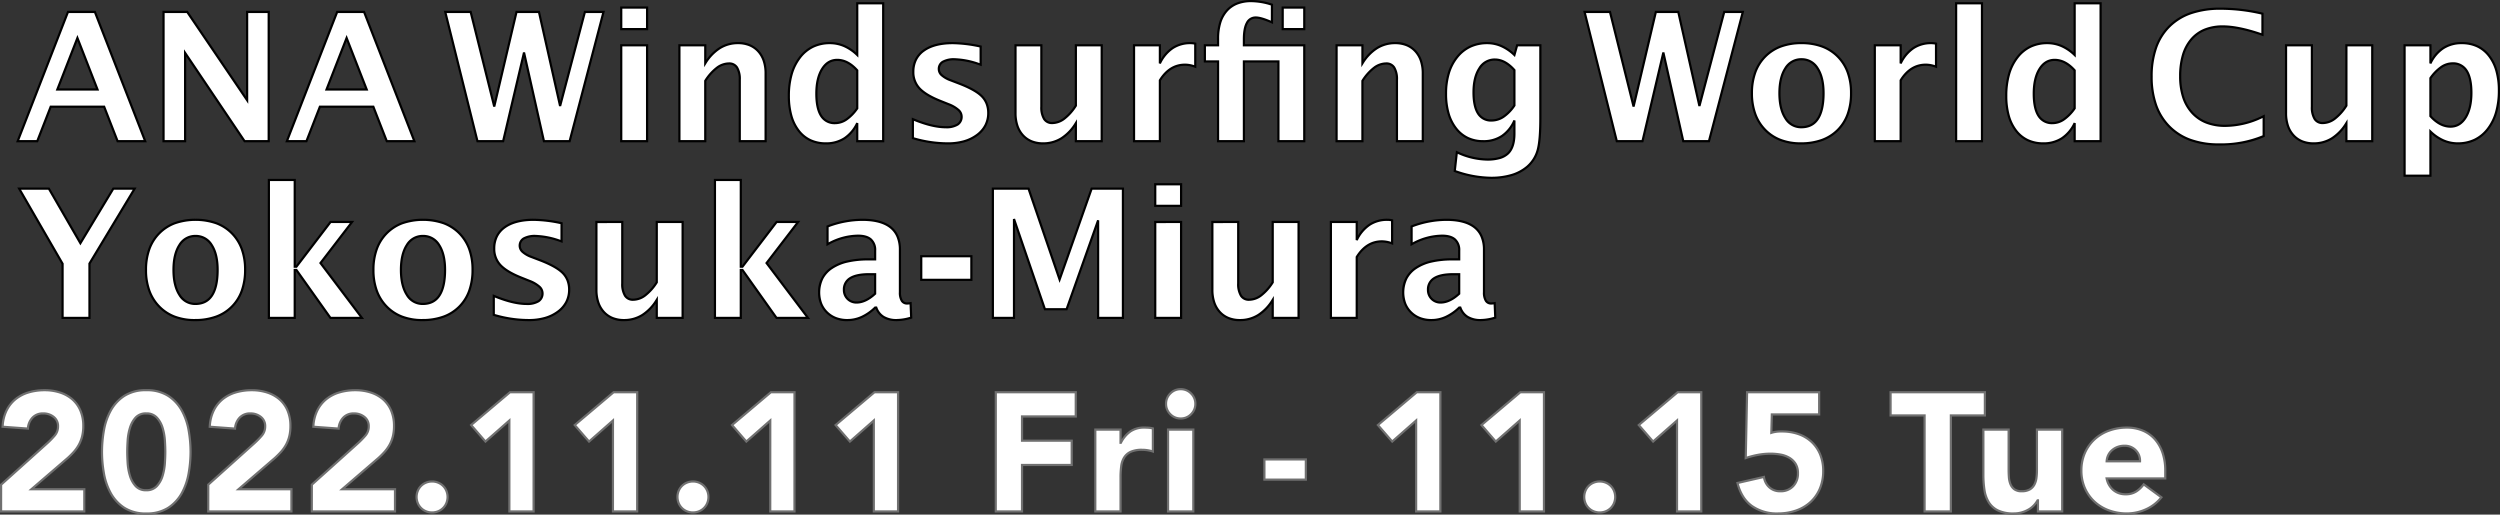
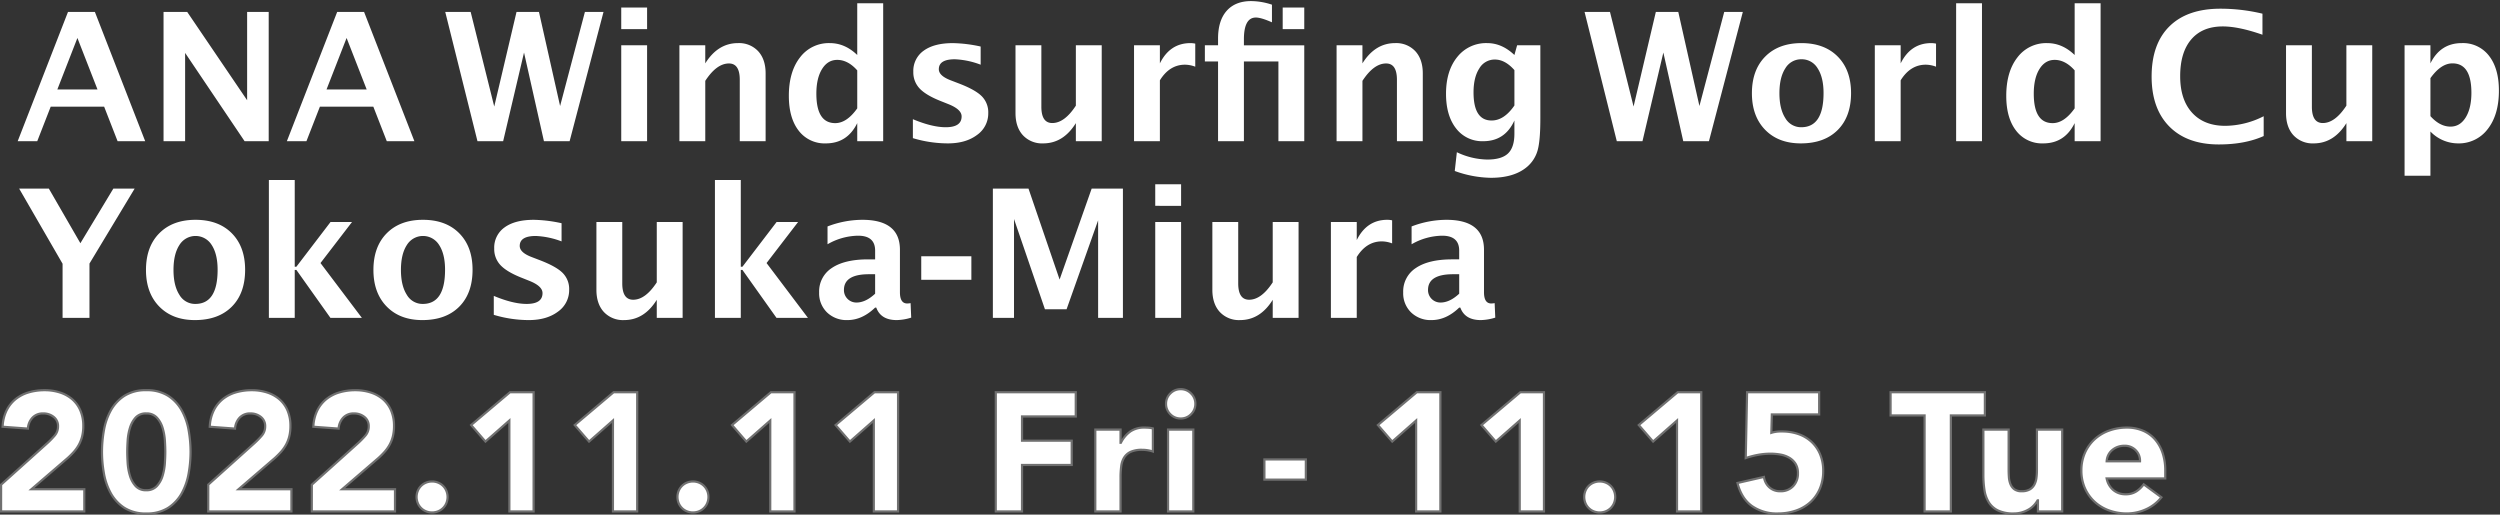
<svg xmlns="http://www.w3.org/2000/svg" width="1132.048" height="233.012" viewBox="0 0 1132.048 233.012">
  <rect x="0" y="0" width="1132.048" height="233.012" fill="#333333" stroke="none" />
  <defs>
    <style>.a{fill:#fff;}.b{fill:#707070;}</style>
  </defs>
  <g transform="translate(-300.31 -279.061)">
    <path class="a" d="M2.891.407,23.863-18.43a39.432,39.432,0,0,0,3.2-3.279,6.284,6.284,0,0,0,1.6-4.271,5.185,5.185,0,0,0-1.983-4.309,7.292,7.292,0,0,0-4.652-1.563,6.39,6.39,0,0,0-5,1.983,8,8,0,0,0-2.021,4.881L3.577-25.827a18.61,18.61,0,0,1,1.754-7.283,15.3,15.3,0,0,1,4.042-5.148,17.019,17.019,0,0,1,5.91-3.089,25.243,25.243,0,0,1,7.359-1.03,22.3,22.3,0,0,1,6.864,1.03,15.986,15.986,0,0,1,5.567,3.05,13.871,13.871,0,0,1,3.7,5.071,17.564,17.564,0,0,1,1.335,7.092,19.031,19.031,0,0,1-.534,4.69,15.88,15.88,0,0,1-1.487,3.813,17.41,17.41,0,0,1-2.25,3.165,36.932,36.932,0,0,1-2.822,2.822L16.618,2.466H40.565V12.533H2.891ZM48.572-14.464a55.957,55.957,0,0,1,.877-9.762,28.6,28.6,0,0,1,3.127-9,18.621,18.621,0,0,1,6.139-6.6,17.724,17.724,0,0,1,9.914-2.555,17.724,17.724,0,0,1,9.914,2.555,18.621,18.621,0,0,1,6.139,6.6,28.6,28.6,0,0,1,3.127,9,55.957,55.957,0,0,1,.877,9.762A55.957,55.957,0,0,1,87.809-4.7a28.6,28.6,0,0,1-3.127,9,18.621,18.621,0,0,1-6.139,6.6,17.724,17.724,0,0,1-9.914,2.555,17.724,17.724,0,0,1-9.914-2.555,18.621,18.621,0,0,1-6.139-6.6,28.6,28.6,0,0,1-3.127-9A55.957,55.957,0,0,1,48.572-14.464Zm11.439,0q0,2.135.191,5.11a24.971,24.971,0,0,0,1.03,5.72,12.148,12.148,0,0,0,2.555,4.652,6.179,6.179,0,0,0,4.843,1.907,6.205,6.205,0,0,0,4.8-1.907,11.885,11.885,0,0,0,2.593-4.652,24.971,24.971,0,0,0,1.03-5.72q.191-2.974.191-5.11t-.191-5.11a24.971,24.971,0,0,0-1.03-5.72,11.885,11.885,0,0,0-2.593-4.652,6.205,6.205,0,0,0-4.8-1.907,6.179,6.179,0,0,0-4.843,1.907,12.148,12.148,0,0,0-2.555,4.652,24.971,24.971,0,0,0-1.03,5.72Q60.012-16.6,60.012-14.464ZM96.694.407,117.666-18.43a39.432,39.432,0,0,0,3.2-3.279,6.284,6.284,0,0,0,1.6-4.271,5.185,5.185,0,0,0-1.983-4.309,7.292,7.292,0,0,0-4.652-1.563,6.39,6.39,0,0,0-5,1.983,8,8,0,0,0-2.021,4.881L97.38-25.827a18.61,18.61,0,0,1,1.754-7.283,15.3,15.3,0,0,1,4.042-5.148,17.019,17.019,0,0,1,5.91-3.089,25.243,25.243,0,0,1,7.359-1.03,22.3,22.3,0,0,1,6.864,1.03,15.986,15.986,0,0,1,5.567,3.05,13.87,13.87,0,0,1,3.7,5.071,17.564,17.564,0,0,1,1.335,7.092,19.031,19.031,0,0,1-.534,4.69,15.878,15.878,0,0,1-1.487,3.813,17.41,17.41,0,0,1-2.25,3.165,36.933,36.933,0,0,1-2.822,2.822l-16.4,14.109h23.946V12.533H96.694Zm46.9,0L164.567-18.43a39.432,39.432,0,0,0,3.2-3.279,6.284,6.284,0,0,0,1.6-4.271,5.185,5.185,0,0,0-1.983-4.309,7.292,7.292,0,0,0-4.652-1.563,6.39,6.39,0,0,0-5,1.983,8,8,0,0,0-2.021,4.881l-11.439-.839a18.61,18.61,0,0,1,1.754-7.283,15.3,15.3,0,0,1,4.042-5.148,17.019,17.019,0,0,1,5.91-3.089,25.243,25.243,0,0,1,7.359-1.03,22.3,22.3,0,0,1,6.864,1.03,15.986,15.986,0,0,1,5.567,3.05,13.871,13.871,0,0,1,3.7,5.071,17.564,17.564,0,0,1,1.335,7.092,19.031,19.031,0,0,1-.534,4.69,15.88,15.88,0,0,1-1.487,3.813,17.412,17.412,0,0,1-2.25,3.165,36.935,36.935,0,0,1-2.822,2.822l-16.4,14.109h23.946V12.533H143.6ZM191.03,5.974a7.14,7.14,0,0,1,.534-2.745A6.744,6.744,0,0,1,195.3-.508a7.327,7.327,0,0,1,5.491,0,6.743,6.743,0,0,1,3.737,3.737,7.14,7.14,0,0,1,.534,2.745,7.14,7.14,0,0,1-.534,2.745,6.743,6.743,0,0,1-3.737,3.737,7.327,7.327,0,0,1-5.491,0,6.744,6.744,0,0,1-3.737-3.737A7.14,7.14,0,0,1,191.03,5.974Zm42.021-34.623-10.829,9.533-6.482-7.474,17.617-14.871h10.677V12.533H233.051Zm46.9,0-10.829,9.533-6.482-7.474,17.617-14.871h10.677V12.533H279.952ZM309.161,5.974a7.14,7.14,0,0,1,.534-2.745,6.744,6.744,0,0,1,3.737-3.737,7.327,7.327,0,0,1,5.491,0,6.743,6.743,0,0,1,3.737,3.737,7.14,7.14,0,0,1,.534,2.745,7.14,7.14,0,0,1-.534,2.745,6.743,6.743,0,0,1-3.737,3.737,7.327,7.327,0,0,1-5.491,0,6.744,6.744,0,0,1-3.737-3.737A7.14,7.14,0,0,1,309.161,5.974Zm42.021-34.623-10.829,9.533L333.87-26.59l17.617-14.871h10.677V12.533H351.182Zm46.9,0-10.829,9.533-6.482-7.474,17.617-14.871h10.677V12.533H398.083ZM453.3-41.461h36.225v10.982H465.194V-19.5h22.5V-8.516h-22.5V12.533H453.3Zm45.071,16.93h11.439v5.948h.153a14.06,14.06,0,0,1,4.347-5.148,10.989,10.989,0,0,1,6.33-1.716q.991,0,1.983.076a9.818,9.818,0,0,1,1.83.305v10.448a17.281,17.281,0,0,0-2.4-.572,15.556,15.556,0,0,0-2.479-.191,12.155,12.155,0,0,0-5.186.915,6.885,6.885,0,0,0-2.936,2.555,9.71,9.71,0,0,0-1.335,3.928,38.243,38.243,0,0,0-.305,5.033V12.533H498.368Zm32.945,0h11.439V12.533H531.313ZM530.4-36.2a6.392,6.392,0,0,1,1.945-4.69,6.392,6.392,0,0,1,4.69-1.945,6.392,6.392,0,0,1,4.69,1.945,6.392,6.392,0,0,1,1.945,4.69,6.392,6.392,0,0,1-1.945,4.69,6.392,6.392,0,0,1-4.69,1.945,6.392,6.392,0,0,1-4.69-1.945A6.392,6.392,0,0,1,530.4-36.2ZM593.7-1.881H574.935v-9.151H593.7Zm49.952-26.768-10.829,9.533-6.482-7.474,17.617-14.871H654.63V12.533H643.648Zm46.9,0L679.72-19.116l-6.482-7.474,17.617-14.871h10.677V12.533H690.549ZM719.758,5.974a7.141,7.141,0,0,1,.534-2.745,6.744,6.744,0,0,1,3.737-3.737,7.327,7.327,0,0,1,5.491,0,6.744,6.744,0,0,1,3.737,3.737,7.14,7.14,0,0,1,.534,2.745,7.14,7.14,0,0,1-.534,2.745,6.744,6.744,0,0,1-3.737,3.737,7.327,7.327,0,0,1-5.491,0,6.744,6.744,0,0,1-3.737-3.737A7.141,7.141,0,0,1,719.758,5.974Zm42.02-34.623-10.829,9.533-6.482-7.474,17.617-14.871H772.76V12.533H761.778Zm64.366-2.745h-21.43l-.229,8.313a15.121,15.121,0,0,1,4.8-.61,22.4,22.4,0,0,1,7.55,1.22,16.684,16.684,0,0,1,5.91,3.546,16.034,16.034,0,0,1,3.851,5.643,19.279,19.279,0,0,1,1.373,7.436,20.225,20.225,0,0,1-1.563,8.16A17.442,17.442,0,0,1,822.1,8.376a18.629,18.629,0,0,1-6.52,3.775,25.084,25.084,0,0,1-8.2,1.3,19.465,19.465,0,0,1-11.744-3.432q-4.728-3.432-6.482-10.372L801.13-3.1a7.729,7.729,0,0,0,2.44,4.69,7.116,7.116,0,0,0,4.957,1.792,7.667,7.667,0,0,0,5.834-2.288,8.078,8.078,0,0,0,2.174-5.8,7.957,7.957,0,0,0-1.106-4.385,8.333,8.333,0,0,0-2.9-2.745,12.089,12.089,0,0,0-4-1.411,25.988,25.988,0,0,0-4.423-.381,30.906,30.906,0,0,0-5.682.534,39.2,39.2,0,0,0-5.529,1.449l.61-29.819h32.64Zm47.74.458h-15.4V-41.461h42.707v10.524h-15.4v43.47h-11.9Zm62.306,43.47H925.209V7.5h-.153a12.661,12.661,0,0,1-1.563,2.135,10.263,10.263,0,0,1-2.326,1.907,13.52,13.52,0,0,1-3.127,1.373,13.041,13.041,0,0,1-3.813.534,16.009,16.009,0,0,1-7.054-1.335,10.1,10.1,0,0,1-4.194-3.7A14.5,14.5,0,0,1,901,2.847a45.467,45.467,0,0,1-.5-6.94V-24.531h11.439v18.15q0,1.6.114,3.317A10.468,10.468,0,0,0,912.74.1a5.462,5.462,0,0,0,1.754,2.364,5.449,5.449,0,0,0,3.394.915,7.062,7.062,0,0,0,3.584-.8,5.458,5.458,0,0,0,2.1-2.135,8.73,8.73,0,0,0,.953-3.012,25.959,25.959,0,0,0,.229-3.508V-24.531H936.19Zm44.919-6.406a18.254,18.254,0,0,1-6.94,5.415,20.789,20.789,0,0,1-8.694,1.907,23.361,23.361,0,0,1-8.046-1.373,19.366,19.366,0,0,1-6.559-3.928,18.434,18.434,0,0,1-4.385-6.139A19.417,19.417,0,0,1,944.884-6a19.417,19.417,0,0,1,1.6-8.008,18.434,18.434,0,0,1,4.385-6.139,19.366,19.366,0,0,1,6.559-3.928,23.361,23.361,0,0,1,8.046-1.373,18.3,18.3,0,0,1,7.207,1.373,15.006,15.006,0,0,1,5.491,3.928,17.887,17.887,0,0,1,3.47,6.139A24.742,24.742,0,0,1,982.863-6v3.584H956.324A9.054,9.054,0,0,0,959.3,2.809a8.414,8.414,0,0,0,5.643,1.945A8.592,8.592,0,0,0,969.708,3.5,12.818,12.818,0,0,0,973.1.254Zm-9.685-16.32a6.623,6.623,0,0,0-1.907-4.957,6.78,6.78,0,0,0-5.11-2.059,8.591,8.591,0,0,0-3.355.61,8.409,8.409,0,0,0-2.479,1.563,6.852,6.852,0,0,0-1.6,2.212,7.283,7.283,0,0,0-.648,2.631Z" transform="translate(297.919 498.124)" />
    <path class="b" d="M965.475,13.948a23.967,23.967,0,0,1-8.217-1.4,19.953,19.953,0,0,1-6.726-4.029,19.018,19.018,0,0,1-4.5-6.3A20,20,0,0,1,944.384-6a20,20,0,0,1,1.645-8.211,19.016,19.016,0,0,1,4.5-6.3,19.95,19.95,0,0,1,6.726-4.029,23.967,23.967,0,0,1,8.217-1.4,18.881,18.881,0,0,1,7.4,1.412,15.571,15.571,0,0,1,5.671,4.057,18.464,18.464,0,0,1,3.568,6.309A25.351,25.351,0,0,1,983.363-6v4.084H956.957a8.425,8.425,0,0,0,2.665,4.343,7.965,7.965,0,0,0,5.32,1.826,8.144,8.144,0,0,0,4.495-1.178A12.38,12.38,0,0,0,972.7-.041l.3-.4,8.828,6.473-.318.406A18.83,18.83,0,0,1,974.376,12,21.378,21.378,0,0,1,965.475,13.948Zm0-38.894A22.972,22.972,0,0,0,957.6-23.6a18.957,18.957,0,0,0-6.391,3.826,18.021,18.021,0,0,0-4.267,5.975A19.012,19.012,0,0,0,945.384-6a19.013,19.013,0,0,0,1.558,7.8,18.022,18.022,0,0,0,4.267,5.975,18.957,18.957,0,0,0,6.391,3.826,22.972,22.972,0,0,0,7.875,1.343,20.388,20.388,0,0,0,8.487-1.862,17.883,17.883,0,0,0,6.429-4.866L973.2.949a13.256,13.256,0,0,1-3.223,2.967,9.12,9.12,0,0,1-5.038,1.339,8.937,8.937,0,0,1-5.967-2.064,9.582,9.582,0,0,1-3.14-5.5l-.126-.6h26.655V-6a24.358,24.358,0,0,0-1.194-7.846,17.467,17.467,0,0,0-3.372-5.97,14.578,14.578,0,0,0-5.311-3.8A17.89,17.89,0,0,0,965.475-24.946ZM914.227,13.948a16.566,16.566,0,0,1-7.276-1.386,10.632,10.632,0,0,1-4.4-3.881A15.062,15.062,0,0,1,900.5,2.924a46.17,46.17,0,0,1-.5-7.016V-25.031h12.439V-6.381c0,1.052.038,2.157.113,3.284A10.021,10.021,0,0,0,913.2-.082a4.993,4.993,0,0,0,1.6,2.152,5,5,0,0,0,3.088.811,6.614,6.614,0,0,0,3.332-.733A4.99,4.99,0,0,0,923.13.206a8.272,8.272,0,0,0,.9-2.841,25.579,25.579,0,0,0,.224-3.441V-25.031h12.439V13.032H924.709v-4.1q-.384.518-.843,1.031a10.809,10.809,0,0,1-2.438,2,14.088,14.088,0,0,1-3.242,1.424A13.6,13.6,0,0,1,914.227,13.948ZM901-24.031V-4.093a45.179,45.179,0,0,0,.49,6.863A14.07,14.07,0,0,0,903.4,8.148a9.648,9.648,0,0,0,3.992,3.516,15.6,15.6,0,0,0,6.833,1.283,12.6,12.6,0,0,0,3.667-.512,13.082,13.082,0,0,0,3.012-1.321A9.819,9.819,0,0,0,923.12,9.3a12.223,12.223,0,0,0,1.5-2.05L924.766,7h.943v5.033h9.982V-24.031H925.251V-6.076a26.558,26.558,0,0,1-.233,3.576A9.265,9.265,0,0,1,924.008.683a5.975,5.975,0,0,1-2.285,2.329,7.578,7.578,0,0,1-3.836.869,5.948,5.948,0,0,1-3.7-1.02A5.981,5.981,0,0,1,912.275.285a11.015,11.015,0,0,1-.72-3.315c-.077-1.149-.116-2.277-.116-3.351V-24.031ZM807.383,13.948a20.04,20.04,0,0,1-12.038-3.527c-3.235-2.348-5.48-5.932-6.673-10.654l-.125-.5L801.54-3.708l.083.529a7.276,7.276,0,0,0,2.282,4.4,6.662,6.662,0,0,0,4.622,1.663A7.128,7.128,0,0,0,814,.749,7.629,7.629,0,0,0,816.035-4.7a7.509,7.509,0,0,0-1.026-4.114,7.877,7.877,0,0,0-2.727-2.583,11.648,11.648,0,0,0-3.839-1.352,25.605,25.605,0,0,0-4.338-.374,30.551,30.551,0,0,0-5.59.525,38.867,38.867,0,0,0-5.459,1.431l-.677.232.635-31.024h33.63v11.067H805.2l-.2,7.137a17.806,17.806,0,0,1,4.286-.434,23,23,0,0,1,7.718,1.249,17.259,17.259,0,0,1,6.085,3.653,16.6,16.6,0,0,1,3.971,5.817,19.861,19.861,0,0,1,1.411,7.627,20.813,20.813,0,0,1-1.605,8.36,18.016,18.016,0,0,1-4.432,6.234,19.213,19.213,0,0,1-6.693,3.877A25.7,25.7,0,0,1,807.383,13.948ZM789.772.016a20.372,20.372,0,0,0,2.307,5.426,14.8,14.8,0,0,0,3.854,4.169,19.066,19.066,0,0,0,11.451,3.337,24.707,24.707,0,0,0,8.036-1.269,18.221,18.221,0,0,0,6.348-3.673,17.028,17.028,0,0,0,4.185-5.892,19.825,19.825,0,0,0,1.522-7.96,18.872,18.872,0,0,0-1.335-7.244,15.61,15.61,0,0,0-3.731-5.47A16.265,16.265,0,0,0,816.672-22a22,22,0,0,0-7.383-1.191,14.724,14.724,0,0,0-4.64.582l-.684.238.262-9.523h21.416v-9.067H793.993l-.586,28.621a40.118,40.118,0,0,1,4.923-1.243,31.554,31.554,0,0,1,5.773-.542,26.61,26.61,0,0,1,4.508.389,12.643,12.643,0,0,1,4.168,1.47,8.868,8.868,0,0,1,3.069,2.908A8.479,8.479,0,0,1,817.035-4.7a8.6,8.6,0,0,1-2.311,6.14,8.181,8.181,0,0,1-6.2,2.443,7.631,7.631,0,0,1-5.292-1.921,8.125,8.125,0,0,1-2.5-4.457ZM68.629,13.948a18.29,18.29,0,0,1-10.189-2.637,19.2,19.2,0,0,1-6.3-6.771,29.234,29.234,0,0,1-3.182-9.155,56.711,56.711,0,0,1-.885-9.849,56.708,56.708,0,0,1,.885-9.849,29.234,29.234,0,0,1,3.182-9.155,19.2,19.2,0,0,1,6.3-6.771,18.29,18.29,0,0,1,10.189-2.637A18.29,18.29,0,0,1,78.818-40.24a19.2,19.2,0,0,1,6.3,6.771A29.233,29.233,0,0,1,88.3-24.313a56.724,56.724,0,0,1,.885,9.849A56.727,56.727,0,0,1,88.3-4.616a29.233,29.233,0,0,1-3.182,9.155,19.2,19.2,0,0,1-6.3,6.771A18.289,18.289,0,0,1,68.629,13.948Zm0-55.824A17.321,17.321,0,0,0,58.99-39.4a18.213,18.213,0,0,0-5.977,6.422,28.235,28.235,0,0,0-3.071,8.843,55.7,55.7,0,0,0-.869,9.674,55.707,55.707,0,0,0,.869,9.674,28.235,28.235,0,0,0,3.071,8.843,18.212,18.212,0,0,0,5.977,6.422,17.321,17.321,0,0,0,9.64,2.473,17.32,17.32,0,0,0,9.64-2.473,18.21,18.21,0,0,0,5.977-6.422A28.234,28.234,0,0,0,87.317-4.79a55.723,55.723,0,0,0,.869-9.674,55.719,55.719,0,0,0-.869-9.674,28.234,28.234,0,0,0-3.071-8.843A18.211,18.211,0,0,0,78.269-39.4,17.32,17.32,0,0,0,68.629-41.876ZM726.774,13.49a7.671,7.671,0,0,1-2.936-.572,7.245,7.245,0,0,1-4.009-4.009,7.674,7.674,0,0,1-.571-2.936,7.675,7.675,0,0,1,.571-2.936,7.244,7.244,0,0,1,4.009-4.009,7.828,7.828,0,0,1,5.872,0,7.245,7.245,0,0,1,4.009,4.009,7.673,7.673,0,0,1,.571,2.936,7.671,7.671,0,0,1-.571,2.936,7.245,7.245,0,0,1-4.009,4.009A7.671,7.671,0,0,1,726.774,13.49Zm0-14.032a6.676,6.676,0,0,0-2.555.5,6.244,6.244,0,0,0-3.465,3.465,6.829,6.829,0,0,0,0,5.11,6.244,6.244,0,0,0,3.465,3.465,6.826,6.826,0,0,0,5.11,0,6.244,6.244,0,0,0,3.465-3.465,6.828,6.828,0,0,0,0-5.11,6.244,6.244,0,0,0-3.465-3.465A6.675,6.675,0,0,0,726.774-.542ZM316.177,13.49a7.67,7.67,0,0,1-2.936-.572,7.244,7.244,0,0,1-4.009-4.009,7.67,7.67,0,0,1-.572-2.936,7.671,7.671,0,0,1,.572-2.936,7.244,7.244,0,0,1,4.009-4.009,7.828,7.828,0,0,1,5.872,0,7.245,7.245,0,0,1,4.009,4.009,7.672,7.672,0,0,1,.571,2.936,7.67,7.67,0,0,1-.571,2.936,7.245,7.245,0,0,1-4.009,4.009A7.67,7.67,0,0,1,316.177,13.49Zm0-14.032a6.673,6.673,0,0,0-2.555.5,6.243,6.243,0,0,0-3.465,3.465,6.826,6.826,0,0,0,0,5.11,6.243,6.243,0,0,0,3.465,3.465,6.826,6.826,0,0,0,5.11,0A6.243,6.243,0,0,0,322.2,8.529a6.827,6.827,0,0,0,0-5.11,6.243,6.243,0,0,0-3.465-3.465A6.674,6.674,0,0,0,316.177-.542ZM198.047,13.49a7.67,7.67,0,0,1-2.936-.572A7.244,7.244,0,0,1,191.1,8.91a7.67,7.67,0,0,1-.571-2.936,7.671,7.671,0,0,1,.571-2.936,7.244,7.244,0,0,1,4.009-4.009,7.828,7.828,0,0,1,5.872,0,7.244,7.244,0,0,1,4.009,4.009,7.668,7.668,0,0,1,.572,2.936,7.667,7.667,0,0,1-.572,2.936,7.244,7.244,0,0,1-4.009,4.009A7.671,7.671,0,0,1,198.047,13.49Zm0-14.032a6.673,6.673,0,0,0-2.555.5,6.242,6.242,0,0,0-3.465,3.465,6.826,6.826,0,0,0,0,5.11,6.242,6.242,0,0,0,3.465,3.465,6.826,6.826,0,0,0,5.11,0,6.243,6.243,0,0,0,3.465-3.465,6.826,6.826,0,0,0,0-5.11A6.243,6.243,0,0,0,200.6-.046,6.675,6.675,0,0,0,198.047-.542ZM886.281,13.032h-12.9v-43.47h-15.4V-41.961h43.707v11.524h-15.4Zm-11.9-1h10.9v-43.47h15.4v-9.524H858.979v9.524h15.4Zm-101.124,1H761.278V-27.543L750.9-18.408l-7.144-8.237L761.9-41.961h11.36Zm-10.982-1h9.982V-40.961h-9.994l-17.09,14.426,5.82,6.71,11.282-9.931Zm-60.247,1H690.049V-27.543l-10.377,9.135-7.144-8.237,18.144-15.316h11.359Zm-10.982-1h9.982V-40.961h-9.994l-17.09,14.426,5.82,6.71,11.282-9.931Zm-35.92,1H643.148V-27.543l-10.377,9.135-7.144-8.237L643.77-41.961h11.36Zm-10.982-1h9.982V-40.961h-9.994l-17.09,14.426,5.82,6.71,11.282-9.931Zm-100.9,1h-12.44V-25.031h12.44Zm-11.44-1h10.44V-24.031h-10.44Zm-21.506,1H497.868V-25.031h12.439v4.862a13.569,13.569,0,0,1,3.718-3.975,11.525,11.525,0,0,1,6.611-1.8c.671,0,1.351.026,2.021.078a10.35,10.35,0,0,1,1.924.321l.368.1v11.51l-.649-.2a16.852,16.852,0,0,0-2.333-.556,15.141,15.141,0,0,0-2.4-.184,11.739,11.739,0,0,0-4.969.866,6.424,6.424,0,0,0-2.729,2.37,9.259,9.259,0,0,0-1.263,3.728,37.911,37.911,0,0,0-.3,4.967Zm-11.439-1h10.439V-2.949a38.919,38.919,0,0,1,.31-5.1,10.245,10.245,0,0,1,1.407-4.127,7.407,7.407,0,0,1,3.143-2.74,12.689,12.689,0,0,1,5.4-.964,16.139,16.139,0,0,1,2.558.2,17.43,17.43,0,0,1,1.823.4v-9.389a9.83,9.83,0,0,0-1.369-.2c-.645-.05-1.3-.075-1.945-.075a10.554,10.554,0,0,0-6.048,1.629,13.637,13.637,0,0,0-4.187,4.97l-.141.265h-.953v-5.948H498.868Zm-33.174,1H452.8V-41.961h37.225V-29.98H465.694V-20h22.5V-8.016h-22.5Zm-11.9-1h10.9V-9.016h22.5V-19h-22.5V-30.98h24.328v-9.982H453.8Zm-44.232,1H397.583V-27.543l-10.377,9.135-7.144-8.237,18.143-15.316h11.36Zm-10.982-1h9.982V-40.961h-9.994l-17.09,14.426,5.82,6.71,11.281-9.931Zm-35.92,1H350.682V-27.543L340.3-18.408l-7.144-8.237L351.3-41.961h11.36Zm-10.982-1h9.982V-40.961h-9.994L334.58-26.535l5.82,6.71,11.282-9.931Zm-60.247,1H279.452V-27.543l-10.377,9.135-7.144-8.237,18.144-15.316h11.36Zm-10.982-1h9.982V-40.961H280.44l-17.09,14.426,5.82,6.71,11.282-9.931Zm-35.92,1H232.551V-27.543l-10.377,9.135-7.144-8.237,18.144-15.316h11.36Zm-10.982-1h9.982V-40.961h-9.994l-17.09,14.426,5.82,6.71,11.282-9.931Zm-51.782,1H143.1V.184L164.233-18.8a39.118,39.118,0,0,0,3.161-3.236,5.75,5.75,0,0,0,1.478-3.941,4.67,4.67,0,0,0-1.792-3.916,6.835,6.835,0,0,0-4.342-1.456,5.864,5.864,0,0,0-4.624,1.818,7.541,7.541,0,0,0-1.893,4.585l-.039.5-12.425-.911.027-.49a19.193,19.193,0,0,1,1.8-7.477,15.871,15.871,0,0,1,4.174-5.313,17.6,17.6,0,0,1,6.082-3.18,25.859,25.859,0,0,1,7.5-1.051,22.905,22.905,0,0,1,7.017,1.054,16.559,16.559,0,0,1,5.739,3.146,14.43,14.43,0,0,1,3.832,5.251,18.138,18.138,0,0,1,1.376,7.293,19.618,19.618,0,0,1-.549,4.813,16.454,16.454,0,0,1-1.535,3.933,17.984,17.984,0,0,1-2.314,3.255,37.566,37.566,0,0,1-2.86,2.86l-.008.007L158.67,1.966h23.1Zm-37.674-1h36.674V2.966H155.975l17.414-14.984a36.633,36.633,0,0,0,2.779-2.78,16.985,16.985,0,0,0,2.185-3.074,15.453,15.453,0,0,0,1.44-3.694,18.623,18.623,0,0,0,.518-4.567,17.15,17.15,0,0,0-1.293-6.892,13.439,13.439,0,0,0-3.565-4.892,15.566,15.566,0,0,0-5.4-2.954,21.906,21.906,0,0,0-6.711-1.006,24.86,24.86,0,0,0-7.214,1.008,16.6,16.6,0,0,0-5.739,3,14.878,14.878,0,0,0-3.91,4.982,17.86,17.86,0,0,0-1.672,6.6l10.461.767a8.408,8.408,0,0,1,2.1-4.682,6.9,6.9,0,0,1,5.366-2.148,7.813,7.813,0,0,1,4.962,1.671,5.684,5.684,0,0,1,2.173,4.7,6.8,6.8,0,0,1-1.725,4.6,40.128,40.128,0,0,1-3.244,3.321L144.1.63Zm-9.228,1H96.194V.184L117.332-18.8a39.127,39.127,0,0,0,3.161-3.236,5.75,5.75,0,0,0,1.478-3.941,4.67,4.67,0,0,0-1.792-3.916,6.836,6.836,0,0,0-4.342-1.456,5.864,5.864,0,0,0-4.624,1.818,7.541,7.541,0,0,0-1.894,4.585l-.039.5-12.425-.911.027-.49a19.19,19.19,0,0,1,1.8-7.477,15.872,15.872,0,0,1,4.174-5.313,17.6,17.6,0,0,1,6.082-3.18,25.86,25.86,0,0,1,7.5-1.051,22.905,22.905,0,0,1,7.017,1.054,16.559,16.559,0,0,1,5.739,3.146,14.43,14.43,0,0,1,3.832,5.251,18.138,18.138,0,0,1,1.376,7.293,19.618,19.618,0,0,1-.549,4.813,16.455,16.455,0,0,1-1.535,3.933,18,18,0,0,1-2.314,3.255,37.592,37.592,0,0,1-2.86,2.86l-.008.007L111.769,1.966h23.1Zm-37.674-1h36.674V2.966H109.073l17.414-14.984a36.565,36.565,0,0,0,2.779-2.78,17,17,0,0,0,2.185-3.074,15.454,15.454,0,0,0,1.44-3.694,18.622,18.622,0,0,0,.518-4.567,17.15,17.15,0,0,0-1.293-6.892,13.439,13.439,0,0,0-3.566-4.892,15.565,15.565,0,0,0-5.4-2.954,21.906,21.906,0,0,0-6.711-1.006,24.861,24.861,0,0,0-7.214,1.008,16.6,16.6,0,0,0-5.739,3,14.877,14.877,0,0,0-3.91,4.982,17.858,17.858,0,0,0-1.672,6.6l10.461.767a8.409,8.409,0,0,1,2.1-4.682,6.9,6.9,0,0,1,5.366-2.148,7.813,7.813,0,0,1,4.962,1.671,5.684,5.684,0,0,1,2.173,4.7,6.8,6.8,0,0,1-1.725,4.6A40.113,40.113,0,0,1,118-18.059L97.194.63Zm-56.129,1H2.391V.184L23.529-18.8a39.1,39.1,0,0,0,3.161-3.236,5.749,5.749,0,0,0,1.478-3.941A4.67,4.67,0,0,0,26.375-29.9a6.836,6.836,0,0,0-4.342-1.456,5.864,5.864,0,0,0-4.624,1.818,7.542,7.542,0,0,0-1.893,4.585l-.039.5L3.051-25.365l.027-.49a19.19,19.19,0,0,1,1.8-7.477,15.872,15.872,0,0,1,4.174-5.313,17.6,17.6,0,0,1,6.082-3.18,25.859,25.859,0,0,1,7.5-1.051,22.905,22.905,0,0,1,7.017,1.054A16.559,16.559,0,0,1,35.4-38.677a14.434,14.434,0,0,1,3.832,5.251,18.14,18.14,0,0,1,1.376,7.293,19.612,19.612,0,0,1-.549,4.813,16.447,16.447,0,0,1-1.534,3.933,18,18,0,0,1-2.314,3.255,37.591,37.591,0,0,1-2.86,2.86l-.008.007L17.966,1.966h23.1Zm-37.674-1H40.065V2.966H15.271L32.684-12.018a36.611,36.611,0,0,0,2.779-2.78,17,17,0,0,0,2.185-3.074,15.453,15.453,0,0,0,1.44-3.694,18.619,18.619,0,0,0,.518-4.567,17.152,17.152,0,0,0-1.293-6.892,13.441,13.441,0,0,0-3.565-4.892,15.565,15.565,0,0,0-5.4-2.954,21.906,21.906,0,0,0-6.711-1.006,24.861,24.861,0,0,0-7.214,1.008,16.6,16.6,0,0,0-5.739,3,14.877,14.877,0,0,0-3.91,4.982,17.858,17.858,0,0,0-1.672,6.6l10.461.767a8.409,8.409,0,0,1,2.1-4.682,6.9,6.9,0,0,1,5.366-2.148,7.813,7.813,0,0,1,4.962,1.671,5.684,5.684,0,0,1,2.173,4.7,6.8,6.8,0,0,1-1.725,4.6A40.111,40.111,0,0,1,24.2-18.059L3.391.63ZM68.629,3.423a6.683,6.683,0,0,1-5.214-2.072,12.7,12.7,0,0,1-2.661-4.84A25.584,25.584,0,0,1,59.7-9.323c-.127-1.985-.192-3.715-.192-5.142s.065-3.156.192-5.142a25.586,25.586,0,0,1,1.05-5.834,12.7,12.7,0,0,1,2.661-4.84,6.684,6.684,0,0,1,5.214-2.072A6.711,6.711,0,0,1,73.8-30.284a12.435,12.435,0,0,1,2.7,4.844,25.583,25.583,0,0,1,1.05,5.834c.127,1.985.192,3.715.192,5.142s-.064,3.157-.192,5.142A25.58,25.58,0,0,1,76.5-3.489a12.435,12.435,0,0,1-2.7,4.844A6.711,6.711,0,0,1,68.629,3.423Zm0-34.776a5.657,5.657,0,0,0-4.471,1.741,11.709,11.709,0,0,0-2.448,4.464A24.589,24.589,0,0,0,60.7-19.542c-.126,1.964-.19,3.672-.19,5.077s.064,3.113.19,5.078A24.584,24.584,0,0,0,61.71-3.781,11.709,11.709,0,0,0,64.158.682a5.656,5.656,0,0,0,4.471,1.741A5.68,5.68,0,0,0,73.066.678a11.446,11.446,0,0,0,2.483-4.46,24.581,24.581,0,0,0,1.009-5.606c.126-1.964.19-3.672.19-5.078s-.064-3.114-.19-5.077a24.585,24.585,0,0,0-1.009-5.606,11.445,11.445,0,0,0-2.483-4.46A5.68,5.68,0,0,0,68.629-31.352ZM594.2-1.381h-19.76V-11.533H594.2Zm-18.76-1H593.2v-8.151h-17.76ZM971.911-9.694H955.8l.029-.528a7.818,7.818,0,0,1,.692-2.81,7.378,7.378,0,0,1,1.717-2.372,8.941,8.941,0,0,1,2.624-1.658,9.127,9.127,0,0,1,3.549-.649,7.291,7.291,0,0,1,5.47,2.212,7.135,7.135,0,0,1,2.046,5.317Zm-15.038-1h14.049a6.036,6.036,0,0,0-1.764-4.11,6.247,6.247,0,0,0-4.75-1.906,8.137,8.137,0,0,0-3.161.571,7.947,7.947,0,0,0-2.333,1.469,6.383,6.383,0,0,0-1.486,2.051A6.83,6.83,0,0,0,956.873-10.694ZM537.033-29.064a6.9,6.9,0,0,1-5.044-2.091A6.9,6.9,0,0,1,529.9-36.2a6.9,6.9,0,0,1,2.091-5.044,6.9,6.9,0,0,1,5.044-2.091,6.9,6.9,0,0,1,5.044,2.091,6.9,6.9,0,0,1,2.091,5.044,6.9,6.9,0,0,1-2.091,5.044A6.9,6.9,0,0,1,537.033-29.064Zm0-13.27a5.86,5.86,0,0,0-4.337,1.8,5.861,5.861,0,0,0-1.8,4.337,5.86,5.86,0,0,0,1.8,4.337,5.86,5.86,0,0,0,4.337,1.8,5.86,5.86,0,0,0,4.337-1.8,5.86,5.86,0,0,0,1.8-4.337,5.86,5.86,0,0,0-1.8-4.337A5.86,5.86,0,0,0,537.033-42.334Z" transform="translate(297.919 498.124)" />
    <path class="a" d="M.91,0,23.691-58.535H35.873L58.654,0h-12.5L40.065-15.623H15.86L9.769,0ZM18.866-23.414H37.059l-9.1-23.335ZM66.959,0V-58.535H77.678L104.81-18.549V-58.535h9.769V0H103.663L76.729-39.986V0Zm55.846,0,22.781-58.535h12.182L180.549,0h-12.5L161.96-15.623H137.755L131.665,0Zm17.956-23.414h18.193l-9.1-23.335ZM209.113,0,194.519-58.535h11.509L216.707-15.7l10.085-42.833h10.165l9.571,42.6,11.232-42.6h8.424L250.839,0H239.211l-9.018-40.144L220.741,0Zm65.1,0V-43.427h11.707V0Zm0-50.744v-9.769h11.707v9.769ZM300.554,0V-43.427h11.707v8.187q5.735-9.176,14.792-9.176a11.813,11.813,0,0,1,9.176,3.678q3.362,3.678,3.362,10.046V0H327.884V-27.8q0-7.4-4.9-7.4-5.577,0-10.718,7.871V0ZM381.08,0V-8.187Q376.571.989,366.881.989a14.736,14.736,0,0,1-12.3-5.735q-4.469-5.735-4.469-15.781,0-10.916,5.043-17.4A16.272,16.272,0,0,1,368.7-44.416q6.8,0,12.379,5.379V-62.451h11.747V0Zm0-32.076q-4.232-4.746-9.057-4.746-4.311,0-6.882,4.153T362.57-21.516q0,13.329,8.543,13.329,5.221,0,9.967-6.684ZM406.274-1.384V-9.967q8.7,3.639,14.871,3.639,7.2,0,7.2-4.9,0-3.164-5.933-5.537l-3.955-1.582q-6.447-2.61-9.215-5.616a10.563,10.563,0,0,1-2.769-7.436,11.175,11.175,0,0,1,4.707-9.591q4.707-3.421,13.17-3.421a62.5,62.5,0,0,1,12.617,1.542v8.227A37.043,37.043,0,0,0,425.3-37.1q-7.277,0-7.277,4.509,0,2.966,5.379,5.023l3.4,1.305q7.633,2.887,10.619,5.854a10.3,10.3,0,0,1,2.986,7.633,11.879,11.879,0,0,1-5.082,9.947Q430.241.989,422.094.989A55.352,55.352,0,0,1,406.274-1.384ZM480.075,0V-8.187Q474.38.989,465.283.989a11.813,11.813,0,0,1-9.176-3.678q-3.362-3.678-3.362-10.046V-43.427h11.707v27.8q0,7.4,4.944,7.4,5.537,0,10.679-7.871v-27.33h11.707V0Zm26.341,0V-43.427h11.707v8.187q4.548-9.176,13.843-9.176a10,10,0,0,1,2.175.237v10.441a13.559,13.559,0,0,0-4.627-.91q-7,0-11.391,7.08V0Zm38.048,0V-36.11h-5.972v-7.317h5.972v-3.006q0-8.187,3.9-12.6t11.094-4.41a30.463,30.463,0,0,1,9.413,1.622v7.989Q563.963-56,561.589-56q-5.418,0-5.418,9.888v2.689H583.5V0H571.794V-36.11H556.171V0Zm29.268-50.744v-9.769H583.5v9.769ZM598.134,0V-43.427h11.707v8.187q5.735-9.176,14.792-9.176a11.813,11.813,0,0,1,9.176,3.678q3.362,3.678,3.362,10.046V0H625.464V-27.8q0-7.4-4.9-7.4-5.577,0-10.718,7.871V0Zm53.512,13.487.949-8.5a33.1,33.1,0,0,0,13.8,3.322q6.486,0,9.374-2.769t2.887-8.978V-9.374Q674.388,0,664.54,0a14.813,14.813,0,0,1-12.3-5.794q-4.548-5.794-4.548-15.682,0-10.4,5.1-16.671a16.611,16.611,0,0,1,13.566-6.269q6.645,0,12.3,5.379l1.226-4.39h10.521v33.144q0,9.927-1.206,14.317a15.182,15.182,0,0,1-4.687,7.475q-5.854,5.063-16.493,5.063A49.828,49.828,0,0,1,651.647,13.487ZM678.66-16.176V-32.194q-4.232-4.786-8.859-4.786a8.019,8.019,0,0,0-7.04,4.034q-2.61,4.034-2.61,10.837,0,12.735,8.187,12.735Q673.993-9.374,678.66-16.176ZM725.021,0,710.427-58.535h11.509L732.615-15.7,742.7-58.535h10.165l9.571,42.6,11.232-42.6h8.424L766.747,0H755.119L746.1-40.144,736.649,0Zm83.333.989q-10.165,0-16.156-6.15t-5.992-16.552q0-10.521,6.031-16.611t16.394-6.091q10.4,0,16.433,6.091T831.1-21.792q0,10.679-6.051,16.73T808.355.989Zm.2-7.317q10.085,0,10.085-15.464,0-7.08-2.67-11.193a8.318,8.318,0,0,0-7.337-4.113,8.286,8.286,0,0,0-7.3,4.113q-2.67,4.113-2.67,11.272,0,7.08,2.65,11.232A8.191,8.191,0,0,0,808.552-6.328ZM841.854,0V-43.427h11.707v8.187q4.548-9.176,13.843-9.176a10,10,0,0,1,2.175.237v10.441a13.559,13.559,0,0,0-4.627-.91q-7,0-11.391,7.08V0Zm36.822,0V-62.451h11.707V0Zm53.67,0V-8.187Q927.838.989,918.148.989a14.736,14.736,0,0,1-12.3-5.735q-4.469-5.735-4.469-15.781,0-10.916,5.043-17.4a16.272,16.272,0,0,1,13.546-6.486q6.8,0,12.379,5.379V-62.451h11.747V0Zm0-32.076q-4.232-4.746-9.057-4.746-4.311,0-6.882,4.153t-2.571,11.153q0,13.329,8.543,13.329,5.221,0,9.967-6.684Zm85.6,29.742q-8.5,3.8-20.29,3.8-14.4,0-22.425-8.108T967.2-29.268q0-14.792,8.088-22.761T998.365-60a81.737,81.737,0,0,1,19.024,2.254v9.532q-10.718-3.757-17.956-3.757-9.255,0-14.278,5.873t-5.023,16.671q0,10.6,5.4,16.532t15.01,5.933a38.948,38.948,0,0,0,17.4-4.351ZM1055.4,0V-8.187Q1049.7.989,1040.6.989a11.813,11.813,0,0,1-9.176-3.678q-3.362-3.678-3.362-10.046V-43.427h11.707v27.8q0,7.4,4.944,7.4,5.537,0,10.679-7.871v-27.33H1067.1V0Zm26.341,15.623V-43.427h11.707v8.187q4.509-9.176,14.2-9.176a14.79,14.79,0,0,1,12.32,5.735q4.489,5.735,4.489,15.781,0,10.916-5.062,17.4A16.326,16.326,0,0,1,1105.824.989a17.366,17.366,0,0,1-12.379-5.379V15.623Zm11.707-26.974q4.271,4.746,9.1,4.746,4.311,0,6.882-4.173t2.571-11.134q0-13.329-8.583-13.329-5.181,0-9.967,6.684ZM21.239,80.01V55.489L1.582,21.475H15.029L29.307,46.194,44.218,21.475h9.65L33.42,55.409v24.6ZM81.158,81Q70.994,81,65,74.849T59.01,58.3q0-10.521,6.031-16.611t16.394-6.091q10.4,0,16.433,6.091T103.9,58.218q0,10.679-6.051,16.73T81.158,81Zm.2-7.317q10.085,0,10.085-15.464,0-7.08-2.67-11.193a8.564,8.564,0,0,0-14.634,0q-2.67,4.113-2.67,11.272,0,7.08,2.65,11.232A8.191,8.191,0,0,0,81.356,73.682Zm33.3,6.328V17.559h11.707V56.833h.751l15.464-20.25h9.729L138.032,55.172,156.779,80.01H142.541L127.116,58.3h-.751V80.01ZM184.148,81q-10.165,0-16.156-6.15T162,58.3q0-10.521,6.031-16.611t16.394-6.091q10.4,0,16.433,6.091t6.031,16.532q0,10.679-6.051,16.73T184.148,81Zm.2-7.317q10.085,0,10.085-15.464,0-7.08-2.67-11.193a8.564,8.564,0,0,0-14.634,0q-2.67,4.113-2.67,11.272,0,7.08,2.65,11.232A8.191,8.191,0,0,0,184.346,73.682ZM216.5,78.626V70.043q8.7,3.639,14.871,3.639,7.2,0,7.2-4.9,0-3.164-5.933-5.537l-3.955-1.582q-6.447-2.61-9.215-5.616a10.563,10.563,0,0,1-2.769-7.436,11.175,11.175,0,0,1,4.707-9.591q4.707-3.421,13.17-3.421a62.5,62.5,0,0,1,12.617,1.542v8.227a37.043,37.043,0,0,0-11.667-2.452q-7.277,0-7.277,4.509,0,2.966,5.379,5.023l3.4,1.305q7.633,2.887,10.619,5.854a10.3,10.3,0,0,1,2.986,7.633,11.879,11.879,0,0,1-5.082,9.947Q240.469,81,232.321,81A55.352,55.352,0,0,1,216.5,78.626Zm73.8,1.384V71.823Q284.607,81,275.511,81a11.813,11.813,0,0,1-9.176-3.678q-3.362-3.678-3.362-10.046V36.583H274.68v27.8q0,7.4,4.944,7.4,5.537,0,10.679-7.871V36.583H302.01V80.01Zm26.341,0V17.559h11.707V56.833h.751l15.464-20.25H354.3L340.018,55.172,358.765,80.01H344.527L329.1,58.3h-.751V80.01Zm72.536-4.667Q383.326,81,376.642,81a12.676,12.676,0,0,1-9.255-3.48,12.055,12.055,0,0,1-3.56-9.018,12.608,12.608,0,0,1,5.755-11.094q5.755-3.9,16.473-3.9h3.125V49.556q0-6.763-7.712-6.763a28.417,28.417,0,0,0-13.843,3.876V38.6a44.277,44.277,0,0,1,15.741-3.006q17.046,0,17.046,13.566V68.382q0,5.1,3.283,5.1a9.8,9.8,0,0,0,1.542-.158l.277,6.565A23.376,23.376,0,0,1,398.949,81q-7.2,0-9.255-5.656Zm0-6.289v-8.82h-2.769q-11.351,0-11.351,7.119a5.606,5.606,0,0,0,5.7,5.7Q384.869,73.049,389.18,69.054Zm20.883-16.967h22.7V62.766h-22.7ZM442.494,80.01V21.475h16.137l14.08,41.172,14.515-41.172h14.159V80.01H490.153V35.832L475.875,76.094h-9.809l-14-40.856V80.01Zm73.525,0V36.583h11.707V80.01Zm0-50.744V19.5h11.707v9.769Zm53.2,50.744V71.823Q563.52,81,554.423,81a11.813,11.813,0,0,1-9.176-3.678q-3.362-3.678-3.362-10.046V36.583h11.707v27.8q0,7.4,4.944,7.4,5.537,0,10.679-7.871V36.583h11.707V80.01Zm26.341,0V36.583h11.707V44.77q4.548-9.176,13.843-9.176a10,10,0,0,1,2.175.237V46.273a13.559,13.559,0,0,0-4.627-.91q-7,0-11.391,7.08V80.01Zm58.1-4.667Q647.8,81,641.118,81a12.676,12.676,0,0,1-9.255-3.48A12.055,12.055,0,0,1,628.3,68.5a12.608,12.608,0,0,1,5.755-11.094q5.755-3.9,16.473-3.9h3.125V49.556q0-6.763-7.712-6.763A28.417,28.417,0,0,0,632.1,46.669V38.6a44.277,44.277,0,0,1,15.741-3.006q17.046,0,17.046,13.566V68.382q0,5.1,3.283,5.1a9.8,9.8,0,0,0,1.542-.158l.277,6.565A23.376,23.376,0,0,1,663.425,81q-7.2,0-9.255-5.656Zm0-6.289v-8.82h-2.769q-11.351,0-11.351,7.119a5.606,5.606,0,0,0,5.7,5.7Q649.345,73.049,653.656,69.054Z" transform="translate(307.405 343)" />
-     <path d="M559.454-63.939a31.1,31.1,0,0,1,9.568,1.646l.345.112v9.121l-.7-.312c-3.19-1.415-5.57-2.132-7.075-2.132a3.871,3.871,0,0,0-3.625,2.212c-.858,1.566-1.293,3.98-1.293,7.176v2.189H584V.5H571.294V-35.61H556.671V.5H543.964V-35.61h-5.972v-8.317h5.972v-2.506a25.143,25.143,0,0,1,1-7.39,14.941,14.941,0,0,1,3.025-5.537C550.669-62.4,554.528-63.939,559.454-63.939Zm8.913,2.486a29.836,29.836,0,0,0-8.913-1.486,16.742,16.742,0,0,0-6.188,1.067,11.8,11.8,0,0,0-4.531,3.174,13.951,13.951,0,0,0-2.819,5.171,24.157,24.157,0,0,0-.952,7.1v3.506h-5.972v6.317h5.972V-.5h10.707V-36.61h16.623V-.5H583V-42.927h-27.33v-3.189c0-3.365.476-5.941,1.416-7.656a4.855,4.855,0,0,1,4.5-2.732c1.55,0,3.771.626,6.777,1.912Zm-187.787-1.5h12.747V.5H380.58V-6.229a16.282,16.282,0,0,1-5.033,5.344,15.683,15.683,0,0,1-8.666,2.374,16.927,16.927,0,0,1-7.2-1.481,14.971,14.971,0,0,1-5.493-4.447,20.249,20.249,0,0,1-3.439-6.984,33.6,33.6,0,0,1-1.136-9.1,35.9,35.9,0,0,1,1.28-9.948,22.968,22.968,0,0,1,3.868-7.761,17.039,17.039,0,0,1,6.087-5.009,18.04,18.04,0,0,1,7.854-1.671,16.7,16.7,0,0,1,6.7,1.386,19.944,19.944,0,0,1,5.184,3.353Zm11.747,1H381.58V-37.86l-.847-.817A19.572,19.572,0,0,0,375-42.612a15.707,15.707,0,0,0-6.3-1.3,17.05,17.05,0,0,0-7.422,1.573,16.05,16.05,0,0,0-5.729,4.721,21.981,21.981,0,0,0-3.7,7.426,34.908,34.908,0,0,0-1.241,9.669,32.607,32.607,0,0,0,1.1,8.832,19.257,19.257,0,0,0,3.265,6.642A13.982,13.982,0,0,0,360.1-.9,15.939,15.939,0,0,0,366.881.489,14.7,14.7,0,0,0,375-1.725a16.267,16.267,0,0,0,5.627-6.683l.949.221V-.5h10.747Zm485.85-1h12.707V.5H878.176Zm11.707,1H879.176V-.5h10.707Zm41.963-1h12.747V.5H931.846V-6.229a16.281,16.281,0,0,1-5.033,5.344,15.683,15.683,0,0,1-8.666,2.374,16.927,16.927,0,0,1-7.2-1.481,14.972,14.972,0,0,1-5.493-4.447,20.252,20.252,0,0,1-3.439-6.984,33.6,33.6,0,0,1-1.136-9.1,35.9,35.9,0,0,1,1.28-9.948,22.973,22.973,0,0,1,3.868-7.761,17.039,17.039,0,0,1,6.087-5.009,18.041,18.041,0,0,1,7.854-1.671,16.7,16.7,0,0,1,6.7,1.386,19.944,19.944,0,0,1,5.184,3.353Zm11.747,1H932.846V-37.86L932-38.677a19.57,19.57,0,0,0-5.735-3.935,15.706,15.706,0,0,0-6.3-1.3,17.051,17.051,0,0,0-7.422,1.573,16.049,16.049,0,0,0-5.729,4.721,21.98,21.98,0,0,0-3.7,7.426,34.9,34.9,0,0,0-1.241,9.669,32.61,32.61,0,0,0,1.1,8.832,19.259,19.259,0,0,0,3.265,6.642A13.984,13.984,0,0,0,911.368-.9,15.939,15.939,0,0,0,918.148.489a14.7,14.7,0,0,0,8.123-2.214A16.267,16.267,0,0,0,931.9-8.408l.949.221V-.5h10.747Zm-669.879.938H286.42v10.769H273.713Zm11.707,1H274.713v8.769H285.42Zm287.811-1H584v10.769H573.232Zm9.769,1h-8.769v8.769H583ZM998.365-60.5a82.624,82.624,0,0,1,19.14,2.268l.384.092v10.632l-.665-.233c-7.059-2.475-13.044-3.729-17.791-3.729a21.011,21.011,0,0,0-8.007,1.431,15.38,15.38,0,0,0-5.891,4.268,18.962,18.962,0,0,0-3.669,6.924,32.859,32.859,0,0,0-1.234,9.422,30,30,0,0,0,1.325,9.278A18.881,18.881,0,0,0,985.9-13.23a16.7,16.7,0,0,0,6.266,4.321,22.755,22.755,0,0,0,8.374,1.448,38.634,38.634,0,0,0,17.18-4.3l.722-.358V-2.009l-.3.132a42.217,42.217,0,0,1-9.436,2.883,60.437,60.437,0,0,1-11.057.958A38.2,38.2,0,0,1,984.678-.093a26.191,26.191,0,0,1-9.806-6.2,26.527,26.527,0,0,1-6.138-9.894A39.164,39.164,0,0,1,966.7-29.268a39.665,39.665,0,0,1,2.051-13.254,25.826,25.826,0,0,1,6.186-9.864,26.329,26.329,0,0,1,10-6.094A41.255,41.255,0,0,1,998.365-60.5Zm18.524,3.15a81.578,81.578,0,0,0-18.524-2.15,40.265,40.265,0,0,0-13.1,1.965,25.336,25.336,0,0,0-9.626,5.861,24.835,24.835,0,0,0-5.946,9.486A38.679,38.679,0,0,0,967.7-29.268a38.172,38.172,0,0,0,1.978,12.746A25.531,25.531,0,0,0,975.583-7a25.2,25.2,0,0,0,9.435,5.963,37.209,37.209,0,0,0,12.635,2,49.547,49.547,0,0,0,19.79-3.623v-7.854a39.29,39.29,0,0,1-16.9,4.052A23.742,23.742,0,0,1,991.8-7.979a17.688,17.688,0,0,1-6.638-4.578,19.875,19.875,0,0,1-4.154-7.281,30.987,30.987,0,0,1-1.374-9.588,33.847,33.847,0,0,1,1.277-9.711,19.954,19.954,0,0,1,3.866-7.285,16.372,16.372,0,0,1,6.271-4.542,22,22,0,0,1,8.387-1.506c4.708,0,10.578,1.2,17.456,3.555ZM23.349-59.035H36.215l.124.319L59.385.5H45.814L39.723-15.123H16.2L10.111.5H.178Zm12.182,1h-11.5L1.641-.5H9.427l6.091-15.623H40.407L46.5-.5H57.923Zm30.929-1H77.943l.149.219L104.31-20.177V-59.035h10.769V.5H103.4l-.149-.221L77.229-38.349V.5H66.459Zm10.953,1H67.459V-.5h8.769V-41.623L103.929-.5h10.15V-58.035H105.31v41.113Zm67.832-1H158.11l.124.319L181.28.5H167.71l-6.091-15.623H138.1L132.006.5h-9.932Zm12.182,1h-11.5L123.536-.5h7.787l6.091-15.623H162.3L168.393-.5h11.425Zm36.453-1h12.54l.094.379,10.18,40.832,9.7-41.211h10.961l9.21,40.988,10.808-40.988h9.458l-.164.627L251.225.5H238.811l-.088-.39-8.541-38.023L221.137.5H208.722l-.094-.379Zm11.759,1H195.159L209.5-.5h10.841l9.362-39.759.975,0L239.611-.5h10.842l15.084-57.535h-7.391L247.011-15.811l-.971-.018-9.484-42.206h-9.368l-9.995,42.448-.972.006Zm504.15-1h12.54l.094.379L732.6-17.824l9.7-41.211h10.961l9.21,40.988,10.808-40.988h9.458l-.164.627L767.133.5H754.719L746.09-37.914,737.045.5H724.63l-.094-.379Zm11.759,1H711.067L725.412-.5h10.841l9.362-39.759.975,0L755.519-.5h10.842l15.083-57.535h-7.391L762.92-15.811l-.971-.018-9.484-42.206H743.1L733.1-15.587l-.972.006ZM27.962-48.126l9.828,25.212H18.134Zm8.365,24.212L27.962-45.372,19.6-23.914Zm113.53-24.212,9.828,25.212H140.03Zm8.365,24.212-8.365-21.458-8.365,21.458Zm168.83-21a12.343,12.343,0,0,1,9.545,3.841c2.318,2.536,3.493,6.029,3.493,10.383V.5H327.384V-27.8a9.718,9.718,0,0,0-1.143-5.271A3.619,3.619,0,0,0,322.98-34.7a8.713,8.713,0,0,0-5.172,1.871,21.9,21.9,0,0,0-5.046,5.649V.5H300.054V-43.927h12.707v7.033a20.427,20.427,0,0,1,5.8-5.653A15.855,15.855,0,0,1,327.053-44.915ZM339.091-.5V-30.691a17.49,17.49,0,0,0-.815-5.537A11.567,11.567,0,0,0,335.86-40.4a10.283,10.283,0,0,0-3.792-2.632,13.451,13.451,0,0,0-5.015-.884A14.87,14.87,0,0,0,319.09-41.7a20.519,20.519,0,0,0-6.405,6.722l-.924,1.478v-9.43H301.054V-.5h10.707V-27.478l.081-.125a23.055,23.055,0,0,1,5.373-6.032A9.686,9.686,0,0,1,322.98-35.7a4.609,4.609,0,0,1,4.095,2.073,10.641,10.641,0,0,1,1.309,5.823V-.5Zm85.257-44.415a63.288,63.288,0,0,1,12.72,1.553l.4.084v9.336l-.664-.231A36.751,36.751,0,0,0,425.3-36.6a10.13,10.13,0,0,0-5.195,1.052,3.222,3.222,0,0,0-1.583,2.957c0,1.74,1.7,3.273,5.057,4.556l3.4,1.305c5.129,1.94,8.761,3.948,10.793,5.966a10.822,10.822,0,0,1,3.134,7.988,12.406,12.406,0,0,1-5.282,10.347,18.478,18.478,0,0,1-6.01,2.943,27.213,27.213,0,0,1-7.52.974A56.105,56.105,0,0,1,406.131-.905l-.358-.106v-9.706l.693.29c5.712,2.389,10.651,3.6,14.678,3.6a9.231,9.231,0,0,0,5.117-1.139,3.654,3.654,0,0,0,1.581-3.265c0-1.875-1.89-3.582-5.618-5.073l-3.955-1.582c-4.349-1.761-7.51-3.692-9.4-5.742a11.094,11.094,0,0,1-2.9-7.774,11.7,11.7,0,0,1,4.913-10,17.164,17.164,0,0,1,5.814-2.645A30.665,30.665,0,0,1,424.348-44.915Zm12.117,2.449a61.446,61.446,0,0,0-12.117-1.449c-5.508,0-9.841,1.119-12.876,3.326a10.663,10.663,0,0,0-3.375,3.924,11.852,11.852,0,0,0-1.126,5.262,10.125,10.125,0,0,0,2.636,7.1c1.787,1.94,4.827,3.787,9.035,5.491l3.953,1.581a14.926,14.926,0,0,1,4.6,2.67,4.538,4.538,0,0,1,1.642,3.332,4.645,4.645,0,0,1-2.018,4.092,10.156,10.156,0,0,1-5.68,1.313c-3.995,0-8.827-1.141-14.371-3.392v7.461A54.987,54.987,0,0,0,422.094.489a26.225,26.225,0,0,0,7.243-.935,17.484,17.484,0,0,0,5.687-2.782A12.355,12.355,0,0,0,438.69-7.45a11.583,11.583,0,0,0,1.216-5.324,11.111,11.111,0,0,0-.712-4.06,9.288,9.288,0,0,0-2.126-3.219c-1.931-1.918-5.445-3.85-10.444-5.741l-3.4-1.306a12.972,12.972,0,0,1-4.2-2.386,4.2,4.2,0,0,1-1.5-3.1,4.2,4.2,0,0,1,2.056-3.807,10.9,10.9,0,0,1,5.721-1.2,36.494,36.494,0,0,1,11.168,2.252Zm95.5-2.449a10.544,10.544,0,0,1,2.284.249l.391.087v11.557l-.671-.245a13.127,13.127,0,0,0-4.456-.879,11.344,11.344,0,0,0-6.084,1.695,15.493,15.493,0,0,0-4.807,5.028V.5H505.916V-43.927h12.707v6.735a16.6,16.6,0,0,1,4.959-5.347A14.89,14.89,0,0,1,531.966-44.915Zm1.675,1.147a9.576,9.576,0,0,0-1.675-.147,13.906,13.906,0,0,0-7.832,2.211,16.694,16.694,0,0,0-5.563,6.687l-.948-.222v-7.687H506.916V-.5h10.707V-27.709l.075-.121c3.01-4.855,6.986-7.316,11.816-7.316a13.536,13.536,0,0,1,4.127.709Zm90.992-1.147a12.343,12.343,0,0,1,9.545,3.841c2.318,2.536,3.493,6.029,3.493,10.383V.5H624.964V-27.8a9.717,9.717,0,0,0-1.143-5.271A3.618,3.618,0,0,0,620.56-34.7a8.713,8.713,0,0,0-5.172,1.871,21.9,21.9,0,0,0-5.046,5.649V.5H597.634V-43.927h12.707v7.033a20.427,20.427,0,0,1,5.8-5.653A15.855,15.855,0,0,1,624.633-44.915ZM636.671-.5V-30.691a17.5,17.5,0,0,0-.815-5.537A11.569,11.569,0,0,0,633.44-40.4a10.285,10.285,0,0,0-3.792-2.632,13.452,13.452,0,0,0-5.015-.884A14.87,14.87,0,0,0,616.67-41.7a20.518,20.518,0,0,0-6.405,6.722l-.924,1.478v-9.43H598.634V-.5h10.707V-27.478l.081-.125a23.053,23.053,0,0,1,5.373-6.032A9.686,9.686,0,0,1,620.56-35.7a4.609,4.609,0,0,1,4.095,2.073,10.64,10.64,0,0,1,1.309,5.823V-.5Zm29.688-44.415a16.375,16.375,0,0,1,6.6,1.387,20.674,20.674,0,0,1,5.441,3.571l1.109-3.969h11.4v33.644c0,6.632-.412,11.494-1.224,14.45a15.742,15.742,0,0,1-4.837,7.717l0,0a19.844,19.844,0,0,1-7.23,3.9,32.841,32.841,0,0,1-9.589,1.288,50.555,50.555,0,0,1-16.539-3.113l-.376-.132,1.07-9.587.629.289A32.761,32.761,0,0,0,666.4,7.806c4.171,0,7.208-.885,9.028-2.629S678.16.538,678.16-3.441V-7.3a15.776,15.776,0,0,1-4.889,5.378A15.491,15.491,0,0,1,664.54.5,16.689,16.689,0,0,1,657.376-1a15.337,15.337,0,0,1-5.529-4.489,20.46,20.46,0,0,1-3.5-6.987,32.474,32.474,0,0,1-1.157-9,32.612,32.612,0,0,1,1.3-9.515,21.9,21.9,0,0,1,3.917-7.471,17.182,17.182,0,0,1,6.121-4.84A18.544,18.544,0,0,1,666.359-44.915ZM678.918-38.1l-.6-.573a20.174,20.174,0,0,0-5.759-3.938,15.377,15.377,0,0,0-6.2-1.3,17.553,17.553,0,0,0-7.414,1.521,16.193,16.193,0,0,0-5.764,4.563,20.907,20.907,0,0,0-3.736,7.133,31.616,31.616,0,0,0-1.254,9.222,31.478,31.478,0,0,0,1.117,8.725A19.467,19.467,0,0,0,652.633-6.1,14.345,14.345,0,0,0,657.8-1.9,15.7,15.7,0,0,0,664.54-.5a14.511,14.511,0,0,0,8.177-2.26A15.809,15.809,0,0,0,678.2-9.581l.955.207v5.933c0,4.262-1.023,7.4-3.041,9.339a9.61,9.61,0,0,1-3.991,2.2,20.45,20.45,0,0,1-5.728.713,33.315,33.315,0,0,1-13.382-3.085l-.829,7.424a49.22,49.22,0,0,0,15.833,2.927,31.849,31.849,0,0,0,9.3-1.244,18.853,18.853,0,0,0,6.867-3.695A14.756,14.756,0,0,0,688.718,3.9c.789-2.87,1.188-7.642,1.188-14.185V-42.927h-9.641Zm129.714-6.814a27.277,27.277,0,0,1,9.483,1.554,19.952,19.952,0,0,1,7.306,4.685,20.218,20.218,0,0,1,4.638,7.359,27.786,27.786,0,0,1,1.538,9.525,28.513,28.513,0,0,1-1.543,9.692A19.946,19.946,0,0,1,825.4-4.709a19.962,19.962,0,0,1-7.381,4.655,28.363,28.363,0,0,1-9.663,1.543,26.1,26.1,0,0,1-9.3-1.57,19.864,19.864,0,0,1-7.215-4.731,20.515,20.515,0,0,1-4.606-7.392,27.931,27.931,0,0,1-1.528-9.509,28.084,28.084,0,0,1,1.538-9.584,20.186,20.186,0,0,1,4.638-7.379,19.97,19.97,0,0,1,7.3-4.685A27.13,27.13,0,0,1,808.631-44.915Zm-.277,45.4a27.371,27.371,0,0,0,9.322-1.483,18.969,18.969,0,0,0,7.015-4.422,18.953,18.953,0,0,0,4.422-7.025,27.522,27.522,0,0,0,1.483-9.352,26.8,26.8,0,0,0-1.478-9.182,19.224,19.224,0,0,0-4.409-7,18.959,18.959,0,0,0-6.943-4.451,26.285,26.285,0,0,0-9.136-1.492,26.137,26.137,0,0,0-9.105,1.491,18.975,18.975,0,0,0-6.933,4.451,19.193,19.193,0,0,0-4.409,7.017,27.1,27.1,0,0,0-1.478,9.242,26.941,26.941,0,0,0,1.468,9.169,19.522,19.522,0,0,0,4.382,7.034,18.872,18.872,0,0,0,6.855,4.494A25.111,25.111,0,0,0,808.355.489Zm59.049-45.4a10.546,10.546,0,0,1,2.284.249l.391.087v11.557l-.671-.245a13.128,13.128,0,0,0-4.456-.879,11.343,11.343,0,0,0-6.084,1.695,15.493,15.493,0,0,0-4.807,5.028V.5H841.354V-43.927h12.707v6.735a16.6,16.6,0,0,1,4.959-5.347A14.889,14.889,0,0,1,867.4-44.915Zm1.675,1.147a9.578,9.578,0,0,0-1.675-.147,13.907,13.907,0,0,0-7.832,2.211,16.7,16.7,0,0,0-5.563,6.687l-.948-.222v-7.687H842.354V-.5h10.707V-27.709l.075-.121c3.01-4.855,6.986-7.316,11.816-7.316a13.537,13.537,0,0,1,4.127.709Zm238.564-1.147a16.961,16.961,0,0,1,7.207,1.48,15.041,15.041,0,0,1,5.507,4.446A20.214,20.214,0,0,1,1123.811-32a33.463,33.463,0,0,1,1.141,9.1,35.771,35.771,0,0,1-1.285,9.948,22.937,22.937,0,0,1-3.883,7.762,17.111,17.111,0,0,1-6.1,5.008,18.073,18.073,0,0,1-7.859,1.671A16.749,16.749,0,0,1,1099.109.1a19.716,19.716,0,0,1-5.164-3.348V16.123h-12.707V-43.927h12.707V-37.2a16.282,16.282,0,0,1,5.033-5.344A15.683,15.683,0,0,1,1107.643-44.915Zm-1.819,45.4a17.085,17.085,0,0,0,7.428-1.573A16.123,16.123,0,0,0,1119-5.805a21.939,21.939,0,0,0,3.711-7.426,34.77,34.77,0,0,0,1.246-9.669,32.47,32.47,0,0,0-1.1-8.831,19.22,19.22,0,0,0-3.28-6.641,14.052,14.052,0,0,0-5.142-4.156,15.973,15.973,0,0,0-6.785-1.387,14.7,14.7,0,0,0-8.123,2.214,16.268,16.268,0,0,0-5.627,6.682l-.949-.221v-7.687h-10.707V15.123h10.707v-20.7l.848.824a19.324,19.324,0,0,0,5.714,3.934A15.755,15.755,0,0,0,1105.824.489ZM273.713-43.927H286.42V.5H273.713Zm11.707,1H274.713V-.5H285.42Zm166.825-1h12.707v28.3a9.651,9.651,0,0,0,1.152,5.269A3.662,3.662,0,0,0,469.4-8.727a8.645,8.645,0,0,0,5.142-1.87,22,22,0,0,0,5.037-5.65v-27.68h12.707V.5H479.575V-6.525A20.259,20.259,0,0,1,473.793-.88a15.89,15.89,0,0,1-8.51,2.369,12.343,12.343,0,0,1-9.545-3.841c-2.318-2.536-3.493-6.029-3.493-10.383Zm11.707,1H453.246v30.191A17.489,17.489,0,0,0,454.06-7.2a11.57,11.57,0,0,0,2.416,4.172,10.284,10.284,0,0,0,3.792,2.632,13.449,13.449,0,0,0,5.015.884,14.905,14.905,0,0,0,7.983-2.219,20.343,20.343,0,0,0,6.384-6.721l.925-1.49V-.5h10.707V-42.927H480.575v26.978l-.081.125a23.157,23.157,0,0,1-5.362,6.032A9.619,9.619,0,0,1,469.4-7.727,4.653,4.653,0,0,1,465.273-9.8a10.574,10.574,0,0,1-1.32-5.825Zm563.614-1h12.707v28.3a9.652,9.652,0,0,0,1.152,5.269,3.662,3.662,0,0,0,3.292,1.627,8.645,8.645,0,0,0,5.142-1.87,22,22,0,0,0,5.037-5.65v-27.68H1067.6V.5H1054.9V-6.525a20.259,20.259,0,0,1-5.782,5.645,15.89,15.89,0,0,1-8.51,2.369,12.342,12.342,0,0,1-9.545-3.841c-2.318-2.536-3.493-6.029-3.493-10.383Zm11.707,1h-10.707v30.191a17.491,17.491,0,0,0,.815,5.537,11.569,11.569,0,0,0,2.416,4.172,10.285,10.285,0,0,0,3.792,2.632,13.449,13.449,0,0,0,5.015.884,14.9,14.9,0,0,0,7.983-2.219,20.342,20.342,0,0,0,6.385-6.721l.925-1.49V-.5H1066.6V-42.927H1055.9v26.978l-.081.125a23.156,23.156,0,0,1-5.362,6.032,9.619,9.619,0,0,1-5.735,2.065,4.653,4.653,0,0,1-4.124-2.071,10.573,10.573,0,0,1-1.32-5.825ZM808.631-37.6a8.825,8.825,0,0,1,7.756,4.341c1.825,2.812,2.75,6.669,2.75,11.465,0,10.593-3.561,15.964-10.585,15.964a8.7,8.7,0,0,1-7.659-4.384c-1.81-2.837-2.728-6.707-2.728-11.5,0-4.849.925-8.733,2.75-11.544A8.793,8.793,0,0,1,808.631-37.6Zm-.079,30.771a9.122,9.122,0,0,0,4.185-.912,7.741,7.741,0,0,0,2.96-2.728c1.619-2.483,2.44-6.293,2.44-11.325,0-4.6-.871-8.274-2.589-10.921a8.682,8.682,0,0,0-2.994-2.921,7.92,7.92,0,0,0-3.923-.964,7.824,7.824,0,0,0-3.892.964,8.716,8.716,0,0,0-2.985,2.922c-1.718,2.647-2.589,6.348-2.589,11,0,4.6.865,8.289,2.571,10.963A8.724,8.724,0,0,0,804.7-7.8,7.64,7.64,0,0,0,808.552-6.828ZM669.8-37.48c3.22,0,6.327,1.667,9.234,4.954l.125.142v16.363l-.088.128a19.123,19.123,0,0,1-5.051,5.237,10.216,10.216,0,0,1-5.684,1.783,7.315,7.315,0,0,1-6.561-3.413c-1.411-2.195-2.126-5.5-2.126-9.822,0-4.612.905-8.349,2.69-11.108A8.525,8.525,0,0,1,669.8-37.48ZM678.16-32a15.538,15.538,0,0,0-4.068-3.34A8.973,8.973,0,0,0,669.8-36.48a7.392,7.392,0,0,0-3.726.942,8.6,8.6,0,0,0-2.894,2.863c-1.679,2.595-2.53,6.149-2.53,10.565,0,4.128.662,7.251,1.967,9.281a6.293,6.293,0,0,0,5.72,2.954,9.233,9.233,0,0,0,5.133-1.618,17.988,17.988,0,0,0,4.689-4.84ZM372.023-37.322c3.351,0,6.523,1.653,9.43,4.913l.127.142v17.555l-.092.13a20.153,20.153,0,0,1-4.994,5.139,9.591,9.591,0,0,1-5.381,1.756,7.607,7.607,0,0,1-6.828-3.562c-1.47-2.293-2.215-5.747-2.215-10.266,0-4.739.89-8.581,2.646-11.416C366.519-35.845,368.977-37.322,372.023-37.322Zm8.557,5.438a15.2,15.2,0,0,0-4.112-3.308,9.507,9.507,0,0,0-4.445-1.129,6.9,6.9,0,0,0-3.618.966,8.717,8.717,0,0,0-2.839,2.95c-1.656,2.675-2.5,6.339-2.5,10.89,0,4.325.692,7.6,2.057,9.727a6.582,6.582,0,0,0,5.986,3.1,8.611,8.611,0,0,0,4.824-1.586,18.989,18.989,0,0,0,4.643-4.758Zm542.709-5.438c3.351,0,6.523,1.653,9.43,4.913l.127.142v17.555l-.092.13a20.149,20.149,0,0,1-4.994,5.139,9.591,9.591,0,0,1-5.381,1.756,7.607,7.607,0,0,1-6.828-3.562c-1.47-2.293-2.215-5.747-2.215-10.266,0-4.74.89-8.581,2.646-11.416C917.785-35.845,920.244-37.322,923.289-37.322Zm8.557,5.438a15.2,15.2,0,0,0-4.112-3.308,9.507,9.507,0,0,0-4.445-1.129,6.9,6.9,0,0,0-3.618.966,8.717,8.717,0,0,0-2.839,2.95c-1.656,2.675-2.5,6.339-2.5,10.89,0,4.325.692,7.6,2.057,9.727a6.582,6.582,0,0,0,5.986,3.1,8.611,8.611,0,0,0,4.824-1.586,18.985,18.985,0,0,0,4.643-4.758Zm171.565-3.856a7.649,7.649,0,0,1,6.857,3.561c1.477,2.293,2.225,5.747,2.225,10.267,0,4.713-.89,8.547-2.645,11.4-1.8,2.927-4.262,4.41-7.308,4.41-3.349,0-6.535-1.653-9.468-4.912l-.128-.143V-28.716l.094-.13a20.414,20.414,0,0,1,5.013-5.137A9.562,9.562,0,0,1,1103.411-35.74Zm-.87,28.635a6.869,6.869,0,0,0,3.617-.971A8.741,8.741,0,0,0,1109-11.04c1.657-2.689,2.5-6.346,2.5-10.871,0-4.325-.7-7.6-2.066-9.726a6.623,6.623,0,0,0-6.016-3.1,8.584,8.584,0,0,0-4.8,1.586,19.248,19.248,0,0,0-4.663,4.759v16.85a15.392,15.392,0,0,0,4.141,3.309A9.565,9.565,0,0,0,1102.541-7.1ZM114.158,17.059h12.707V56.333h0l15.464-20.25h10.991L138.661,55.175,157.783,80.51h-15.5l-.149-.21L126.865,58.806v21.7H114.158Zm11.707,1H115.158V79.51h10.707V57.8h1.51l.149.21L142.8,79.51h12.976L137.4,55.169,151.3,37.083h-8.468l-15.464,20.25h-1.5Zm190.279-1h12.707V56.333h0l15.464-20.25H355.31L340.647,55.175,359.769,80.51h-15.5l-.149-.21L328.851,58.806v21.7H316.144Zm11.707,1H317.144V79.51h10.707V57.8h1.51l.149.21,15.275,21.5h12.976L339.39,55.169l13.892-18.086h-8.468l-15.464,20.25h-1.5ZM515.519,19h12.707V29.766H515.519Zm11.707,1H516.519v8.769h10.707ZM.716,20.975h14.6l.144.25L29.317,45.21,43.935,20.975H54.753l-.457.758L33.92,55.548V80.51H20.739V55.622Zm14.025,1H2.448l19.29,33.38V79.51H32.92V55.27l.072-.119L52.983,21.975H44.5l-15.2,25.2Zm427.254-1h16.994l.116.338,13.614,39.81,14.154-40.148h15.013V80.51H489.653V38.738L476.228,76.595H465.709l-.116-.338L452.565,38.24V80.51H441.994Zm16.279,1H442.994V79.51h8.571V35.239l.973-.162,13.885,40.518h9.1l14.16-39.93.971.167V79.51h10.232V21.975H487.58L472.7,64.171l-.466-1.362ZM81.435,35.095a27.277,27.277,0,0,1,9.483,1.554,19.952,19.952,0,0,1,7.306,4.685,20.218,20.218,0,0,1,4.638,7.359,27.789,27.789,0,0,1,1.538,9.525,28.511,28.511,0,0,1-1.543,9.692A19.734,19.734,0,0,1,90.821,79.956,28.363,28.363,0,0,1,81.158,81.5a26.1,26.1,0,0,1-9.3-1.57A19.864,19.864,0,0,1,64.644,75.2a20.511,20.511,0,0,1-4.606-7.392A27.931,27.931,0,0,1,58.51,58.3a28.087,28.087,0,0,1,1.538-9.584,20.186,20.186,0,0,1,4.638-7.379,19.969,19.969,0,0,1,7.3-4.685A27.13,27.13,0,0,1,81.435,35.095Zm-.277,45.4a27.371,27.371,0,0,0,9.322-1.483,18.735,18.735,0,0,0,11.437-11.447,27.523,27.523,0,0,0,1.483-9.352,26.8,26.8,0,0,0-1.478-9.182,19.224,19.224,0,0,0-4.409-7,18.959,18.959,0,0,0-6.943-4.451,28.631,28.631,0,0,0-18.241,0A18.974,18.974,0,0,0,65.4,42.037a19.193,19.193,0,0,0-4.409,7.017A27.1,27.1,0,0,0,59.51,58.3a26.94,26.94,0,0,0,1.468,9.169A19.519,19.519,0,0,0,65.36,74.5a18.872,18.872,0,0,0,6.855,4.494A25.111,25.111,0,0,0,81.158,80.5Zm103.267-45.4a27.276,27.276,0,0,1,9.483,1.554,19.952,19.952,0,0,1,7.306,4.685,20.218,20.218,0,0,1,4.638,7.359,27.789,27.789,0,0,1,1.538,9.525,28.511,28.511,0,0,1-1.543,9.692,19.734,19.734,0,0,1-12.036,12.047,28.362,28.362,0,0,1-9.663,1.543,26.1,26.1,0,0,1-9.3-1.57,19.864,19.864,0,0,1-7.215-4.731,20.513,20.513,0,0,1-4.606-7.392A27.93,27.93,0,0,1,161.5,58.3a28.085,28.085,0,0,1,1.538-9.584,20.188,20.188,0,0,1,4.638-7.379,19.97,19.97,0,0,1,7.3-4.685A27.132,27.132,0,0,1,184.425,35.095Zm-.277,45.4a27.371,27.371,0,0,0,9.322-1.483,18.735,18.735,0,0,0,11.437-11.447,27.523,27.523,0,0,0,1.483-9.352,26.8,26.8,0,0,0-1.478-9.182,19.224,19.224,0,0,0-4.409-7,18.959,18.959,0,0,0-6.943-4.451,28.631,28.631,0,0,0-18.241,0,18.975,18.975,0,0,0-6.933,4.451,19.19,19.19,0,0,0-4.409,7.017A27.09,27.09,0,0,0,162.5,58.3a26.939,26.939,0,0,0,1.468,9.169A19.52,19.52,0,0,0,168.35,74.5a18.873,18.873,0,0,0,6.855,4.494A25.111,25.111,0,0,0,184.148,80.5Zm50.427-45.4a63.286,63.286,0,0,1,12.72,1.553l.4.084v9.336l-.664-.231a36.75,36.75,0,0,0-11.5-2.424,10.13,10.13,0,0,0-5.195,1.052,3.222,3.222,0,0,0-1.583,2.957c0,1.74,1.7,3.273,5.057,4.556l3.4,1.305c5.129,1.94,8.761,3.947,10.793,5.966a10.822,10.822,0,0,1,3.134,7.988,12.406,12.406,0,0,1-5.282,10.347,18.478,18.478,0,0,1-6.01,2.943,27.213,27.213,0,0,1-7.52.974A56.107,56.107,0,0,1,216.358,79.1L216,79V69.292l.693.29c5.713,2.389,10.651,3.6,14.678,3.6a9.232,9.232,0,0,0,5.117-1.139,3.654,3.654,0,0,0,1.581-3.265c0-1.875-1.89-3.582-5.618-5.073L228.5,62.123c-4.349-1.761-7.51-3.692-9.4-5.742a11.094,11.094,0,0,1-2.9-7.774,11.7,11.7,0,0,1,4.913-10,17.164,17.164,0,0,1,5.814-2.645A30.666,30.666,0,0,1,234.576,35.095Zm12.117,2.449a61.444,61.444,0,0,0-12.117-1.449c-5.509,0-9.841,1.119-12.876,3.326a10.662,10.662,0,0,0-3.375,3.924,11.851,11.851,0,0,0-1.126,5.262,10.125,10.125,0,0,0,2.636,7.1c1.787,1.94,4.827,3.787,9.035,5.491l3.953,1.581a14.927,14.927,0,0,1,4.6,2.67,4.538,4.538,0,0,1,1.642,3.332,4.645,4.645,0,0,1-2.018,4.092,10.156,10.156,0,0,1-5.68,1.313c-3.995,0-8.827-1.141-14.371-3.392v7.461a54.989,54.989,0,0,0,15.32,2.247,26.225,26.225,0,0,0,7.243-.935,17.483,17.483,0,0,0,5.687-2.782,12.356,12.356,0,0,0,3.667-4.223,11.583,11.583,0,0,0,1.216-5.324,11.112,11.112,0,0,0-.712-4.06,9.289,9.289,0,0,0-2.126-3.219c-1.931-1.918-5.445-3.85-10.444-5.741l-3.4-1.306a12.972,12.972,0,0,1-4.2-2.385,4.273,4.273,0,0,1,.553-6.911,10.9,10.9,0,0,1,5.721-1.2,36.492,36.492,0,0,1,11.167,2.252Zm136.673-2.449c11.643,0,17.546,4.732,17.546,14.066V68.382a6.738,6.738,0,0,0,.741,3.556,2.244,2.244,0,0,0,2.042,1.046,9.379,9.379,0,0,0,1.46-.151l.558-.093.317,7.52-.373.111a23.973,23.973,0,0,1-6.708,1.128c-4.859,0-8.084-1.9-9.59-5.634a21.98,21.98,0,0,1-6.034,4.176,16.157,16.157,0,0,1-6.682,1.458,13.214,13.214,0,0,1-9.6-3.623,12.591,12.591,0,0,1-3.71-9.375A13.134,13.134,0,0,1,369.3,56.993,21.58,21.58,0,0,1,376.463,54a42.093,42.093,0,0,1,9.592-.987h2.625V49.556a5.946,5.946,0,0,0-1.758-4.7c-1.185-1.04-3.021-1.567-5.455-1.567a28.055,28.055,0,0,0-13.6,3.813l-.742.411V38.255l.323-.122A44.977,44.977,0,0,1,383.366,35.095Zm20.329,38.89a3.217,3.217,0,0,1-2.882-1.505,7.551,7.551,0,0,1-.9-4.1V49.16a14.855,14.855,0,0,0-1.027-5.742,10.077,10.077,0,0,0-3.046-4.041c-2.737-2.178-6.934-3.283-12.473-3.283a43.855,43.855,0,0,0-15.241,2.853v6.884a28.656,28.656,0,0,1,13.343-3.538c2.684,0,4.741.611,6.114,1.815a6.89,6.89,0,0,1,2.1,5.448v4.455h-3.625a41.106,41.106,0,0,0-9.362.961,20.589,20.589,0,0,0-6.83,2.849,12.4,12.4,0,0,0-4.152,4.538,14.242,14.242,0,0,0-.528,10.982,10.938,10.938,0,0,0,2.554,3.821,11.23,11.23,0,0,0,3.92,2.5,14.138,14.138,0,0,0,4.985.838,15.164,15.164,0,0,0,6.271-1.37,21.146,21.146,0,0,0,5.919-4.146l.145-.14h1.067l.12.329a7.515,7.515,0,0,0,3.133,3.986,10.754,10.754,0,0,0,5.652,1.341A22.45,22.45,0,0,0,405,79.521l-.237-5.618A8.3,8.3,0,0,1,403.695,73.984Zm217.411-38.89a10.543,10.543,0,0,1,2.284.249l.391.087V46.988l-.671-.245a13.128,13.128,0,0,0-4.456-.879,11.343,11.343,0,0,0-6.084,1.695,15.492,15.492,0,0,0-4.807,5.028V80.51H595.056V36.083h12.707v6.735a16.6,16.6,0,0,1,4.959-5.347A14.889,14.889,0,0,1,621.105,35.095Zm1.675,1.147a9.576,9.576,0,0,0-1.675-.147,13.907,13.907,0,0,0-7.832,2.211,16.694,16.694,0,0,0-5.563,6.687l-.948-.222V37.083H596.056V79.51h10.707V52.3l.075-.121c3.01-4.855,6.986-7.316,11.816-7.316a13.537,13.537,0,0,1,4.127.709Zm25.061-1.147c11.643,0,17.546,4.732,17.546,14.066V68.382a6.738,6.738,0,0,0,.741,3.556,2.245,2.245,0,0,0,2.042,1.046,9.376,9.376,0,0,0,1.46-.151l.558-.093.317,7.52-.373.111a23.972,23.972,0,0,1-6.708,1.128c-4.859,0-8.084-1.895-9.59-5.634a21.979,21.979,0,0,1-6.034,4.176,16.157,16.157,0,0,1-6.682,1.458,13.214,13.214,0,0,1-9.6-3.623A12.59,12.59,0,0,1,627.8,68.5a13.134,13.134,0,0,1,5.974-11.508A21.58,21.58,0,0,1,640.939,54a42.1,42.1,0,0,1,9.593-.987h2.624V49.556a5.946,5.946,0,0,0-1.758-4.7c-1.185-1.04-3.021-1.567-5.455-1.567a28.054,28.054,0,0,0-13.6,3.813l-.742.411V38.255l.323-.122A44.978,44.978,0,0,1,647.842,35.095Zm20.329,38.89a3.217,3.217,0,0,1-2.882-1.505,7.551,7.551,0,0,1-.9-4.1V49.16a14.855,14.855,0,0,0-1.027-5.742,10.077,10.077,0,0,0-3.046-4.041c-2.737-2.178-6.934-3.283-12.473-3.283A43.854,43.854,0,0,0,632.6,38.947v6.884a28.656,28.656,0,0,1,13.343-3.538c2.684,0,4.741.611,6.114,1.815a6.89,6.89,0,0,1,2.1,5.448v4.455h-3.624a41.105,41.105,0,0,0-9.362.961,20.592,20.592,0,0,0-6.83,2.849,12.4,12.4,0,0,0-4.152,4.538,14.243,14.243,0,0,0-.527,10.982,10.935,10.935,0,0,0,2.554,3.821,11.227,11.227,0,0,0,3.92,2.5,14.139,14.139,0,0,0,4.985.838,15.164,15.164,0,0,0,6.271-1.37,21.146,21.146,0,0,0,5.919-4.146l.145-.14h1.066l.12.329a7.514,7.514,0,0,0,3.133,3.986,10.753,10.753,0,0,0,5.652,1.341,22.449,22.449,0,0,0,6.049-.978l-.237-5.618A8.3,8.3,0,0,1,668.171,73.984Zm-405.7-37.9H275.18v28.3a9.65,9.65,0,0,0,1.152,5.269,3.661,3.661,0,0,0,3.292,1.627,8.645,8.645,0,0,0,5.142-1.87,22,22,0,0,0,5.037-5.65V36.083H302.51V80.51H289.8V73.485a20.26,20.26,0,0,1-5.782,5.645,15.89,15.89,0,0,1-8.51,2.369,12.343,12.343,0,0,1-9.545-3.841c-2.318-2.536-3.493-6.029-3.493-10.383Zm11.707,1H263.473V67.275a17.491,17.491,0,0,0,.815,5.537,11.568,11.568,0,0,0,2.416,4.172,10.284,10.284,0,0,0,3.792,2.632,13.449,13.449,0,0,0,5.015.884,14.9,14.9,0,0,0,7.983-2.219,20.342,20.342,0,0,0,6.384-6.721l.925-1.49V79.51H301.51V37.083H290.8V64.062l-.081.125a23.158,23.158,0,0,1-5.362,6.032,9.619,9.619,0,0,1-5.735,2.065,4.653,4.653,0,0,1-4.124-2.071,10.574,10.574,0,0,1-1.32-5.825Zm241.339-1h12.707V80.51H515.519Zm11.707,1H516.519V79.51h10.707Zm14.159-1h12.707v28.3a9.651,9.651,0,0,0,1.152,5.269,3.662,3.662,0,0,0,3.292,1.627,8.645,8.645,0,0,0,5.142-1.87,22,22,0,0,0,5.037-5.65V36.083h12.707V80.51H568.715V73.485a20.26,20.26,0,0,1-5.782,5.645,15.89,15.89,0,0,1-8.51,2.369,12.343,12.343,0,0,1-9.545-3.841c-2.318-2.536-3.493-6.029-3.493-10.383Zm11.707,1H542.385V67.275a17.489,17.489,0,0,0,.815,5.537,11.567,11.567,0,0,0,2.416,4.172,10.285,10.285,0,0,0,3.792,2.632,13.449,13.449,0,0,0,5.015.884,14.9,14.9,0,0,0,7.983-2.219,20.342,20.342,0,0,0,6.384-6.721l.925-1.49V79.51h10.707V37.083H569.715V64.062l-.081.125a23.158,23.158,0,0,1-5.362,6.032,9.619,9.619,0,0,1-5.735,2.065,4.653,4.653,0,0,1-4.124-2.071,10.574,10.574,0,0,1-1.32-5.825ZM81.435,42.411a8.826,8.826,0,0,1,7.756,4.341c1.825,2.812,2.75,6.669,2.75,11.465,0,10.593-3.562,15.964-10.586,15.964A8.7,8.7,0,0,1,73.7,69.8c-1.81-2.837-2.729-6.707-2.729-11.5,0-4.848.925-8.732,2.75-11.544A8.793,8.793,0,0,1,81.435,42.411Zm-.079,30.771a9.123,9.123,0,0,0,4.185-.912A7.741,7.741,0,0,0,88.5,69.543c1.619-2.483,2.44-6.293,2.44-11.325,0-4.6-.871-8.274-2.589-10.921a8.683,8.683,0,0,0-2.994-2.921,7.919,7.919,0,0,0-3.923-.964,7.824,7.824,0,0,0-3.892.964A8.715,8.715,0,0,0,74.557,47.3c-1.718,2.647-2.589,6.348-2.589,11,0,4.6.865,8.289,2.572,10.963A8.724,8.724,0,0,0,77.5,72.21,7.64,7.64,0,0,0,81.356,73.182ZM184.425,42.411a8.825,8.825,0,0,1,7.756,4.341c1.825,2.812,2.75,6.669,2.75,11.465,0,10.593-3.561,15.964-10.585,15.964a8.7,8.7,0,0,1-7.659-4.384c-1.81-2.837-2.728-6.707-2.728-11.5,0-4.849.925-8.733,2.75-11.544A8.793,8.793,0,0,1,184.425,42.411Zm-.079,30.771a9.122,9.122,0,0,0,4.185-.912,7.74,7.74,0,0,0,2.96-2.728c1.619-2.483,2.44-6.293,2.44-11.325,0-4.6-.871-8.274-2.589-10.921a8.683,8.683,0,0,0-2.994-2.921,7.919,7.919,0,0,0-3.923-.964,7.824,7.824,0,0,0-3.893.964,8.716,8.716,0,0,0-2.985,2.922c-1.718,2.647-2.589,6.348-2.589,11,0,4.6.865,8.289,2.571,10.963a8.725,8.725,0,0,0,2.962,2.95A7.64,7.64,0,0,0,184.346,73.182ZM409.562,51.587h23.7V63.266h-23.7Zm22.7,1h-21.7v9.679h21.7Zm-45.853,7.148h3.269v9.538l-.16.148c-2.956,2.739-5.9,4.128-8.764,4.128a6.106,6.106,0,0,1-6.2-6.2,6.383,6.383,0,0,1,3.072-5.763C379.6,60.359,382.55,59.735,386.411,59.735Zm2.269,1h-2.269c-3.671,0-6.446.573-8.248,1.7a5.374,5.374,0,0,0-2.6,4.916,5.107,5.107,0,0,0,5.2,5.2c2.549,0,5.214-1.249,7.924-3.714Zm262.207-1h3.269v9.538l-.16.148c-2.956,2.739-5.9,4.128-8.764,4.128a6.106,6.106,0,0,1-6.2-6.2,6.383,6.383,0,0,1,3.072-5.763C644.072,60.359,647.026,59.735,650.887,59.735Zm2.269,1h-2.269c-3.671,0-6.445.573-8.248,1.7a5.374,5.374,0,0,0-2.6,4.916,5.107,5.107,0,0,0,5.2,5.2c2.549,0,5.214-1.249,7.924-3.714Z" transform="translate(307.405 343)" />
  </g>
</svg>